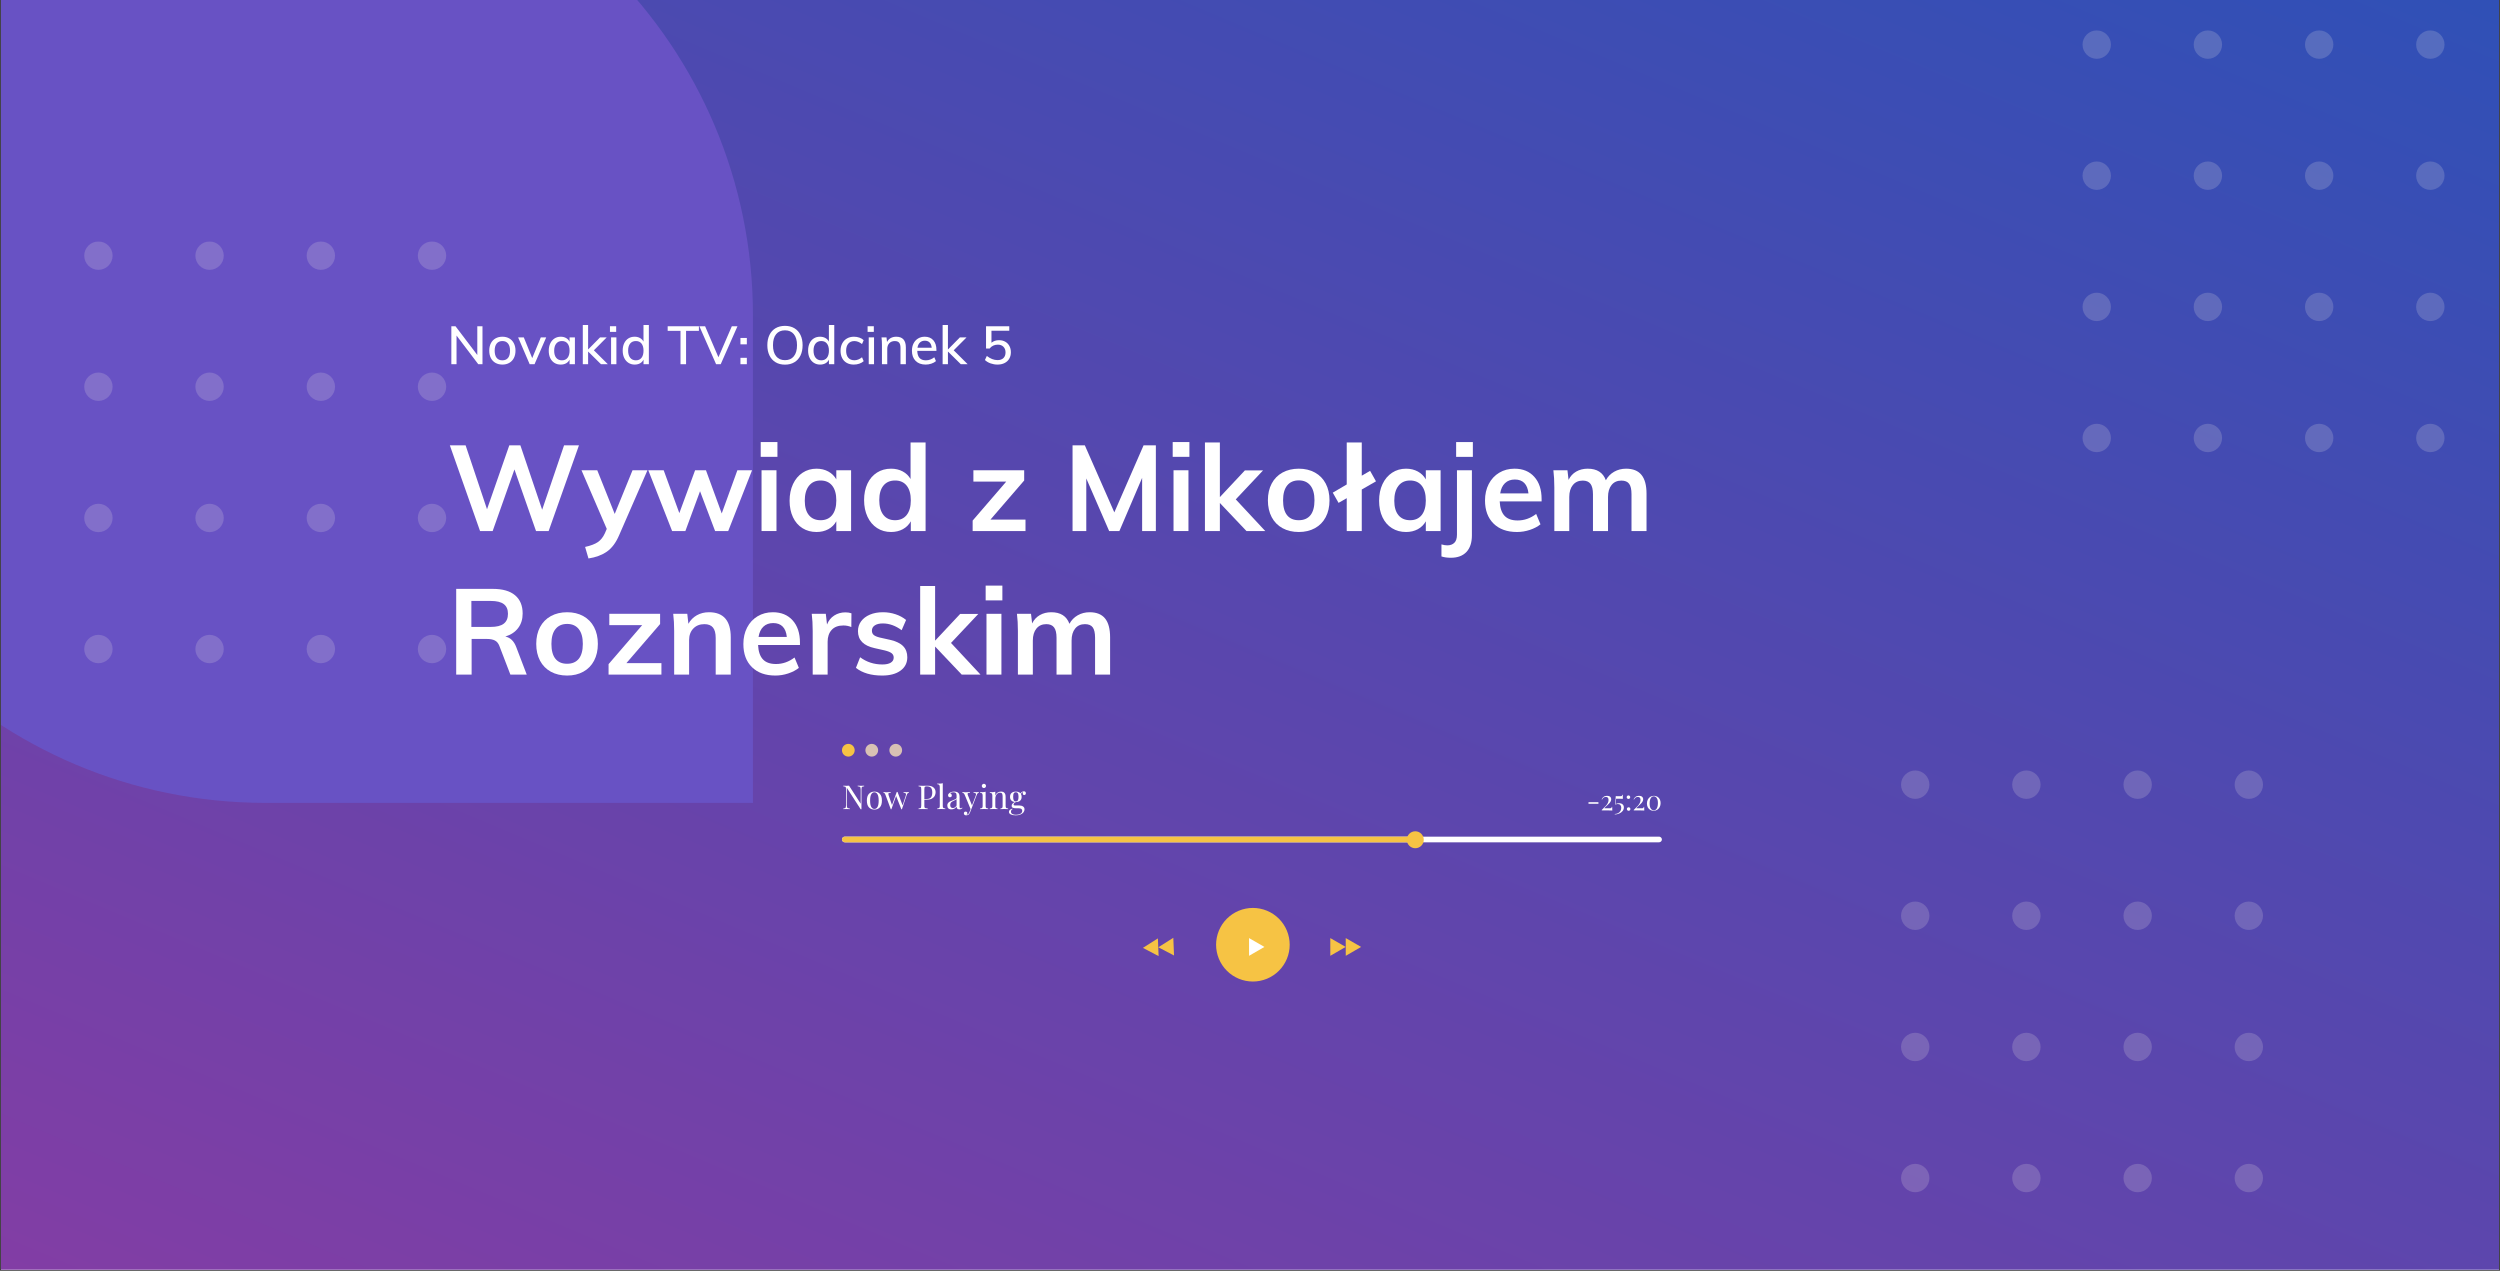
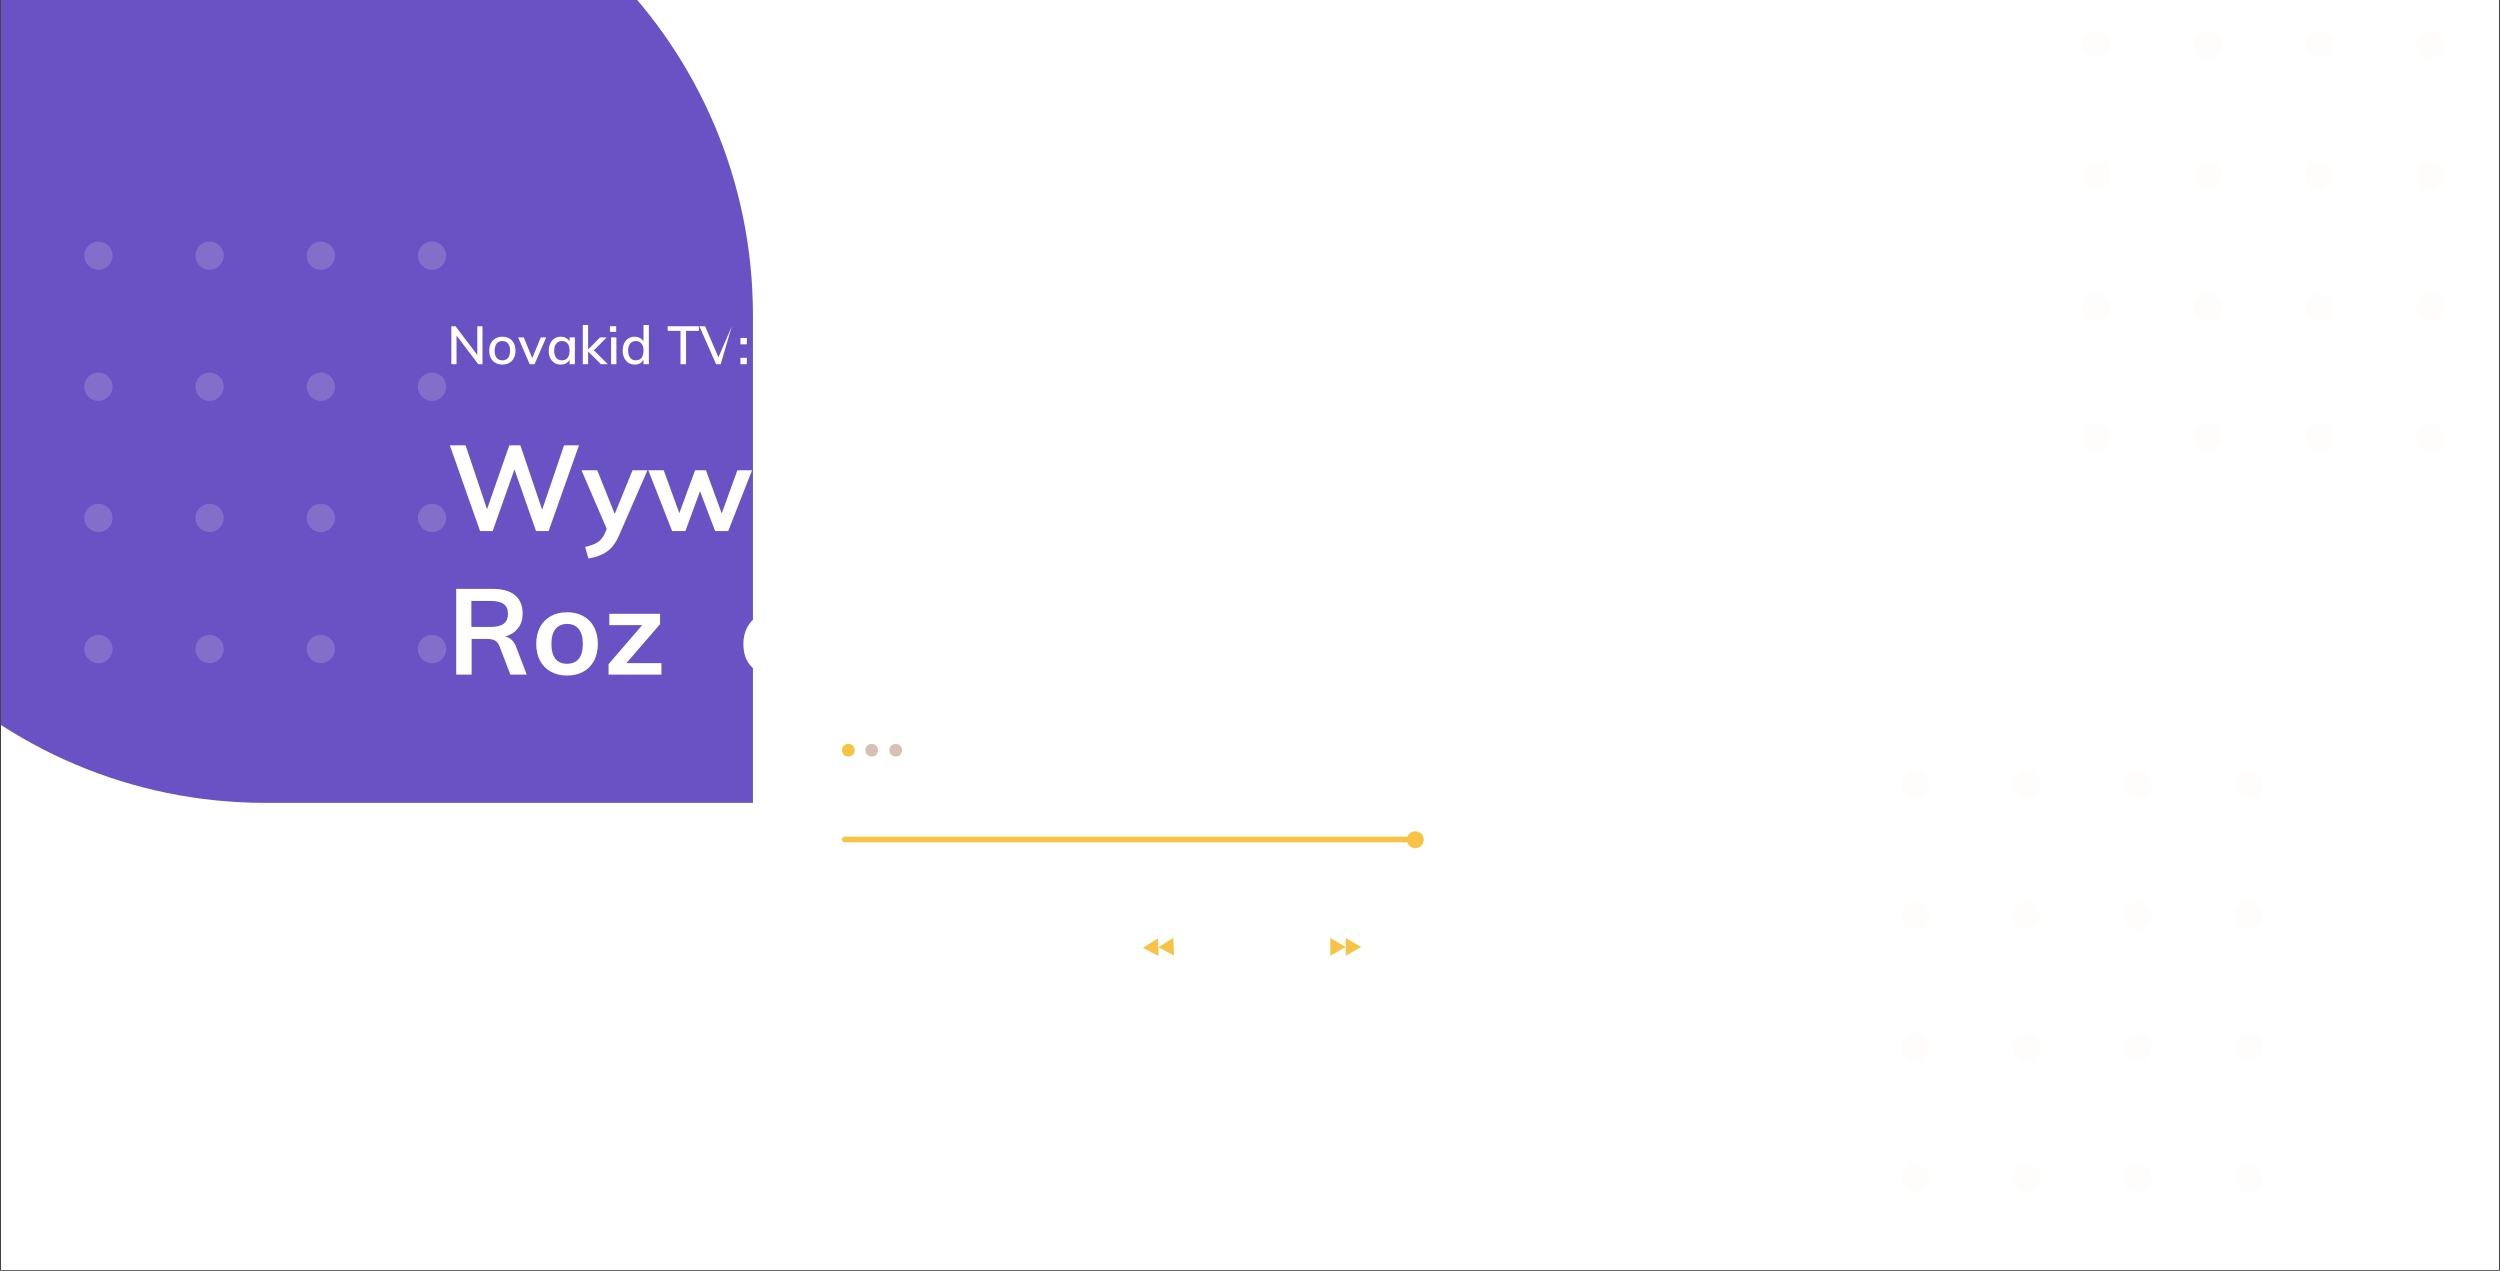
<svg xmlns="http://www.w3.org/2000/svg" xmlns:xlink="http://www.w3.org/1999/xlink" width="1266pt" height="643.5pt" viewBox="0 0 1266 643.5" version="1.2">
  <rect x="0" y="0" width="1266" height="643.5" fill="#333333" stroke="none" />
  <defs>
    <g>
      <symbol overflow="visible" id="glyph0-0">
        <path style="stroke:none;" d="M 23.766 -44.859 L 23.766 13.172 L 5.422 13.172 L 5.422 -44.859 Z M 19.328 -40.953 L 9.75 -40.953 L 9.75 -39.078 L 13.531 -39.078 L 13.531 -36.938 L 9.688 -36.938 L 9.688 -34.984 L 19.328 -34.984 L 19.328 -36.938 L 15.484 -36.938 L 15.484 -39.078 L 19.328 -39.078 Z M 15.484 -33.469 L 9.688 -33.469 L 9.688 -27.422 L 19.328 -27.422 L 19.328 -29.438 L 15.484 -29.438 Z M 13.531 -31.516 L 13.531 -29.438 L 11.578 -29.438 L 11.578 -31.516 Z M 19.328 -25.906 L 9.688 -25.906 L 9.688 -23.953 L 13.531 -23.953 L 13.531 -21.828 L 9.688 -21.828 L 9.688 -19.938 L 15.484 -19.938 L 15.484 -23.953 L 19.328 -23.953 Z M 19.328 -22.438 L 17.438 -22.438 L 17.438 -18.594 L 9.688 -18.594 L 9.688 -16.578 L 19.328 -16.578 Z M 19.328 -15.297 L 13.531 -15.297 L 13.531 -12.062 L 15.484 -12.062 L 15.484 -13.406 L 17.438 -13.406 L 17.438 -10.672 L 11.578 -10.672 L 11.578 -15.297 L 9.688 -15.297 L 9.688 -8.781 L 19.328 -8.781 Z M 19.328 -5.297 L 9.688 -5.297 L 9.688 1.281 L 19.328 1.281 Z M 17.438 -3.359 L 17.438 -0.672 L 11.578 -0.672 L 11.578 -3.359 Z M 19.328 2.625 L 9.688 2.625 L 9.688 4.516 L 13.781 4.516 L 9.688 7.25 L 9.688 9.141 L 19.328 9.141 L 19.328 7.25 L 13.406 7.25 L 17.5 4.516 L 19.328 4.516 Z M 19.328 2.625 " />
      </symbol>
      <symbol overflow="visible" id="glyph0-1">
        <path style="stroke:none;" d="M 59.312 -43.406 L 66.859 -43.406 L 51.5 0 L 45.109 0 L 34.188 -31.203 L 23.156 0 L 16.766 0 L 1.469 -43.406 L 9.453 -43.406 L 20.297 -11.031 L 31.578 -43.406 L 37.188 -43.406 L 48.219 -10.781 Z M 59.312 -43.406 " />
      </symbol>
      <symbol overflow="visible" id="glyph0-2">
        <path style="stroke:none;" d="M 33.281 -30.781 L 18.953 2.078 C 17.328 5.891 15.254 8.672 12.734 10.422 C 10.211 12.172 7.102 13.328 3.406 13.891 L 1.703 8.047 C 4.586 7.398 6.75 6.578 8.188 5.578 C 9.633 4.578 10.805 3.102 11.703 1.156 L 12.672 -1.094 L -0.125 -30.781 L 7.859 -30.781 L 16.703 -8.656 L 25.719 -30.781 Z M 33.281 -30.781 " />
      </symbol>
      <symbol overflow="visible" id="glyph0-3">
        <path style="stroke:none;" d="M 45.719 -30.781 L 53.156 -30.781 L 41.078 0 L 34.438 0 L 26.812 -20.172 L 19.391 0 L 12.672 0 L 0.609 -30.781 L 8.406 -30.781 L 16.328 -9.078 L 24.312 -30.781 L 29.812 -30.781 L 37.797 -8.906 Z M 45.719 -30.781 " />
      </symbol>
      <symbol overflow="visible" id="glyph0-4">
        <path style="stroke:none;" d="M 4.141 0 L 4.141 -30.781 L 11.703 -30.781 L 11.703 0 Z M 3.719 -45.062 L 12.188 -45.062 L 12.188 -37.578 L 3.719 -37.578 Z M 3.719 -45.062 " />
      </symbol>
      <symbol overflow="visible" id="glyph0-5">
        <path style="stroke:none;" d="M 33.578 -30.781 L 33.578 0 L 26.094 0 L 26.094 -4.938 C 25.156 -3.227 23.812 -1.895 22.062 -0.938 C 20.312 0.008 18.32 0.484 16.094 0.484 C 13.406 0.484 11.023 -0.16 8.953 -1.453 C 6.879 -2.754 5.273 -4.602 4.141 -7 C 3.004 -9.406 2.438 -12.191 2.438 -15.359 C 2.438 -18.523 3.016 -21.336 4.172 -23.797 C 5.328 -26.254 6.941 -28.164 9.016 -29.531 C 11.086 -30.895 13.445 -31.578 16.094 -31.578 C 18.32 -31.578 20.312 -31.098 22.062 -30.141 C 23.812 -29.18 25.156 -27.852 26.094 -26.156 L 26.094 -30.781 Z M 18.156 -5.484 C 20.676 -5.484 22.629 -6.359 24.016 -8.109 C 25.398 -9.859 26.094 -12.316 26.094 -15.484 C 26.094 -18.734 25.398 -21.227 24.016 -22.969 C 22.629 -24.719 20.66 -25.594 18.109 -25.594 C 15.586 -25.594 13.625 -24.688 12.219 -22.875 C 10.82 -21.07 10.125 -18.566 10.125 -15.359 C 10.125 -12.191 10.82 -9.754 12.219 -8.047 C 13.625 -6.336 15.602 -5.484 18.156 -5.484 Z M 18.156 -5.484 " />
      </symbol>
      <symbol overflow="visible" id="glyph0-6">
        <path style="stroke:none;" d="M 33.578 -44.859 L 33.578 0 L 26.094 0 L 26.094 -4.938 C 25.156 -3.227 23.812 -1.895 22.062 -0.938 C 20.312 0.008 18.32 0.484 16.094 0.484 C 13.445 0.484 11.086 -0.18 9.016 -1.516 C 6.941 -2.859 5.328 -4.758 4.172 -7.219 C 3.016 -9.676 2.438 -12.492 2.438 -15.672 C 2.438 -18.836 3.004 -21.617 4.141 -24.016 C 5.273 -26.41 6.879 -28.27 8.953 -29.594 C 11.023 -30.914 13.406 -31.578 16.094 -31.578 C 18.289 -31.578 20.25 -31.117 21.969 -30.203 C 23.695 -29.285 25.031 -27.992 25.969 -26.328 L 25.969 -44.859 Z M 18.109 -5.484 C 20.617 -5.484 22.578 -6.359 23.984 -8.109 C 25.391 -9.859 26.094 -12.336 26.094 -15.547 C 26.094 -18.754 25.398 -21.227 24.016 -22.969 C 22.629 -24.719 20.676 -25.594 18.156 -25.594 C 15.602 -25.594 13.625 -24.727 12.219 -23 C 10.82 -21.281 10.125 -18.836 10.125 -15.672 C 10.125 -12.453 10.82 -9.945 12.219 -8.156 C 13.625 -6.375 15.586 -5.484 18.109 -5.484 Z M 18.109 -5.484 " />
      </symbol>
      <symbol overflow="visible" id="glyph0-7">
        <path style="stroke:none;" d="" />
      </symbol>
      <symbol overflow="visible" id="glyph0-8">
        <path style="stroke:none;" d="M 12 -5.797 L 29.75 -5.797 L 29.75 0 L 2.984 0 L 2.984 -5.297 L 20 -25.047 L 3.359 -25.047 L 3.359 -30.781 L 29.078 -30.781 L 29.078 -25.594 Z M 12 -5.797 " />
      </symbol>
      <symbol overflow="visible" id="glyph0-9">
        <path style="stroke:none;" d="M 40.781 -43.406 L 47 -43.406 L 47 0 L 40.047 0 L 40.047 -26.938 L 28.531 0 L 23.344 0 L 11.766 -26.641 L 11.766 0 L 4.812 0 L 4.812 -43.406 L 11.031 -43.406 L 25.969 -9.453 Z M 40.781 -43.406 " />
      </symbol>
      <symbol overflow="visible" id="glyph0-10">
        <path style="stroke:none;" d="M 34.688 0 L 25.172 0 L 11.703 -14.203 L 11.703 0 L 4.141 0 L 4.141 -44.859 L 11.703 -44.859 L 11.703 -17.188 L 24.375 -30.719 L 33.578 -30.719 L 19.75 -16.031 Z M 34.688 0 " />
      </symbol>
      <symbol overflow="visible" id="glyph0-11">
        <path style="stroke:none;" d="M 18.109 0.484 C 14.973 0.484 12.219 -0.16 9.844 -1.453 C 7.469 -2.754 5.641 -4.613 4.359 -7.031 C 3.078 -9.457 2.438 -12.297 2.438 -15.547 C 2.438 -18.797 3.078 -21.629 4.359 -24.047 C 5.641 -26.461 7.469 -28.32 9.844 -29.625 C 12.219 -30.926 14.973 -31.578 18.109 -31.578 C 21.191 -31.578 23.91 -30.926 26.266 -29.625 C 28.629 -28.32 30.445 -26.461 31.719 -24.047 C 33 -21.629 33.641 -18.797 33.641 -15.547 C 33.641 -12.297 33 -9.457 31.719 -7.031 C 30.445 -4.613 28.629 -2.754 26.266 -1.453 C 23.91 -0.16 21.191 0.484 18.109 0.484 Z M 18.047 -5.484 C 20.641 -5.484 22.617 -6.328 23.984 -8.016 C 25.348 -9.703 26.031 -12.211 26.031 -15.547 C 26.031 -18.836 25.336 -21.344 23.953 -23.062 C 22.566 -24.789 20.617 -25.656 18.109 -25.656 C 15.547 -25.656 13.57 -24.789 12.188 -23.062 C 10.812 -21.344 10.125 -18.836 10.125 -15.547 C 10.125 -12.211 10.801 -9.703 12.156 -8.016 C 13.52 -6.328 15.484 -5.484 18.047 -5.484 Z M 18.047 -5.484 " />
      </symbol>
      <symbol overflow="visible" id="glyph0-12">
        <path style="stroke:none;" d="M 21.094 -25.172 L 13.891 -21.031 L 13.891 0 L 6.281 0 L 6.281 -16.641 L 2.141 -14.266 L -0.797 -19.438 L 6.281 -23.594 L 6.281 -44.859 L 13.891 -44.859 L 13.891 -28.031 L 18.109 -30.484 Z M 21.094 -25.172 " />
      </symbol>
      <symbol overflow="visible" id="glyph0-13">
        <path style="stroke:none;" d="M -3.719 6.766 C -2.625 7.086 -1.629 7.25 -0.734 7.25 C 0.734 7.25 1.91 6.82 2.797 5.969 C 3.691 5.113 4.141 3.734 4.141 1.828 L 4.141 -30.781 L 11.703 -30.781 L 11.703 2.188 C 11.703 5.852 10.773 8.66 8.922 10.609 C 7.078 12.555 4.445 13.531 1.031 13.531 C -0.789 13.531 -2.375 13.305 -3.719 12.859 Z M 3.719 -45.062 L 12.188 -45.062 L 12.188 -37.578 L 3.719 -37.578 Z M 3.719 -45.062 " />
      </symbol>
      <symbol overflow="visible" id="glyph0-14">
        <path style="stroke:none;" d="M 31.094 -15 L 9.875 -15 C 10.039 -11.707 10.863 -9.273 12.344 -7.703 C 13.82 -6.141 16.023 -5.359 18.953 -5.359 C 22.328 -5.359 25.457 -6.457 28.344 -8.656 L 30.531 -3.406 C 29.07 -2.227 27.273 -1.285 25.141 -0.578 C 23.004 0.129 20.844 0.484 18.656 0.484 C 13.613 0.484 9.648 -0.938 6.766 -3.781 C 3.879 -6.625 2.438 -10.523 2.438 -15.484 C 2.438 -18.609 3.066 -21.391 4.328 -23.828 C 5.586 -26.266 7.352 -28.164 9.625 -29.531 C 11.906 -30.895 14.488 -31.578 17.375 -31.578 C 21.594 -31.578 24.93 -30.203 27.391 -27.453 C 29.859 -24.711 31.094 -20.945 31.094 -16.156 Z M 17.547 -26.094 C 15.516 -26.094 13.859 -25.488 12.578 -24.281 C 11.305 -23.082 10.488 -21.348 10.125 -19.078 L 24.438 -19.078 C 24.195 -21.391 23.5 -23.133 22.344 -24.312 C 21.188 -25.5 19.586 -26.094 17.547 -26.094 Z M 17.547 -26.094 " />
      </symbol>
      <symbol overflow="visible" id="glyph0-15">
        <path style="stroke:none;" d="M 40.469 -31.578 C 43.969 -31.578 46.566 -30.531 48.266 -28.438 C 49.973 -26.344 50.828 -23.16 50.828 -18.891 L 50.828 0 L 43.219 0 L 43.219 -18.656 C 43.219 -21.094 42.82 -22.848 42.031 -23.922 C 41.238 -25.004 39.926 -25.547 38.094 -25.547 C 35.977 -25.547 34.32 -24.801 33.125 -23.312 C 31.926 -21.832 31.328 -19.789 31.328 -17.188 L 31.328 0 L 23.703 0 L 23.703 -18.656 C 23.703 -21.051 23.285 -22.797 22.453 -23.891 C 21.629 -24.992 20.32 -25.547 18.531 -25.547 C 16.414 -25.547 14.75 -24.801 13.531 -23.312 C 12.312 -21.832 11.703 -19.789 11.703 -17.188 L 11.703 0 L 4.141 0 L 4.141 -22.062 C 4.141 -25.312 3.977 -28.219 3.656 -30.781 L 10.781 -30.781 L 11.344 -25.906 C 12.227 -27.727 13.516 -29.129 15.203 -30.109 C 16.891 -31.086 18.832 -31.578 21.031 -31.578 C 25.738 -31.578 28.805 -29.625 30.234 -25.719 C 31.211 -27.551 32.602 -28.984 34.406 -30.016 C 36.219 -31.055 38.238 -31.578 40.469 -31.578 Z M 40.469 -31.578 " />
      </symbol>
      <symbol overflow="visible" id="glyph0-16">
        <path style="stroke:none;" d="M 40.406 0 L 32.125 0 L 26.578 -14.453 C 26.086 -15.785 25.332 -16.719 24.312 -17.25 C 23.301 -17.781 21.984 -18.047 20.359 -18.047 L 12.5 -18.047 L 12.5 0 L 4.688 0 L 4.688 -43.406 L 23.281 -43.406 C 28.195 -43.406 31.938 -42.328 34.5 -40.172 C 37.062 -38.016 38.344 -34.926 38.344 -30.906 C 38.344 -28.02 37.578 -25.57 36.047 -23.562 C 34.523 -21.551 32.363 -20.117 29.562 -19.266 C 32.125 -18.734 33.973 -16.941 35.109 -13.891 Z M 22.188 -24.141 C 25.156 -24.141 27.348 -24.688 28.766 -25.781 C 30.191 -26.875 30.906 -28.539 30.906 -30.781 C 30.906 -32.977 30.203 -34.613 28.797 -35.688 C 27.398 -36.758 25.195 -37.297 22.188 -37.297 L 12.375 -37.297 L 12.375 -24.141 Z M 22.188 -24.141 " />
      </symbol>
      <symbol overflow="visible" id="glyph0-17">
-         <path style="stroke:none;" d="M 21.766 -31.578 C 29.117 -31.578 32.797 -27.348 32.797 -18.891 L 32.797 0 L 25.172 0 L 25.172 -18.531 C 25.172 -20.969 24.703 -22.742 23.766 -23.859 C 22.836 -24.984 21.395 -25.547 19.438 -25.547 C 17.125 -25.547 15.254 -24.801 13.828 -23.312 C 12.41 -21.832 11.703 -19.875 11.703 -17.438 L 11.703 0 L 4.141 0 L 4.141 -22.062 C 4.141 -25.312 3.977 -28.219 3.656 -30.781 L 10.781 -30.781 L 11.344 -25.719 C 12.395 -27.594 13.82 -29.035 15.625 -30.047 C 17.438 -31.066 19.484 -31.578 21.766 -31.578 Z M 21.766 -31.578 " />
-       </symbol>
+         </symbol>
      <symbol overflow="visible" id="glyph0-18">
        <path style="stroke:none;" d="M 20.719 -31.516 C 21.895 -31.516 22.91 -31.352 23.766 -31.031 L 23.703 -24.078 C 22.41 -24.609 21.07 -24.875 19.688 -24.875 C 17.082 -24.875 15.098 -24.117 13.734 -22.609 C 12.379 -21.109 11.703 -19.117 11.703 -16.641 L 11.703 0 L 4.141 0 L 4.141 -22.062 C 4.141 -25.312 3.977 -28.219 3.656 -30.781 L 10.781 -30.781 L 11.391 -25.359 C 12.172 -27.348 13.391 -28.867 15.047 -29.922 C 16.711 -30.984 18.602 -31.516 20.719 -31.516 Z M 20.719 -31.516 " />
      </symbol>
      <symbol overflow="visible" id="glyph0-19">
        <path style="stroke:none;" d="M 15.422 0.484 C 9.859 0.484 5.43 -0.812 2.141 -3.406 L 4.266 -8.781 C 7.555 -6.344 11.316 -5.125 15.547 -5.125 C 17.367 -5.125 18.773 -5.426 19.766 -6.031 C 20.766 -6.645 21.266 -7.5 21.266 -8.594 C 21.266 -9.531 20.922 -10.27 20.234 -10.812 C 19.547 -11.363 18.367 -11.844 16.703 -12.25 L 11.578 -13.406 C 5.973 -14.625 3.172 -17.488 3.172 -22 C 3.172 -23.875 3.695 -25.531 4.75 -26.969 C 5.812 -28.414 7.297 -29.547 9.203 -30.359 C 11.109 -31.172 13.32 -31.578 15.844 -31.578 C 18.039 -31.578 20.156 -31.238 22.188 -30.562 C 24.219 -29.895 26.004 -28.93 27.547 -27.672 L 25.297 -22.484 C 22.203 -24.766 19.031 -25.906 15.781 -25.906 C 14.039 -25.906 12.68 -25.578 11.703 -24.922 C 10.723 -24.273 10.234 -23.383 10.234 -22.25 C 10.234 -21.352 10.523 -20.641 11.109 -20.109 C 11.703 -19.586 12.711 -19.145 14.141 -18.781 L 19.391 -17.609 C 22.43 -16.922 24.648 -15.852 26.047 -14.406 C 27.453 -12.969 28.156 -11.094 28.156 -8.781 C 28.156 -5.938 27.016 -3.68 24.734 -2.016 C 22.461 -0.348 19.359 0.484 15.422 0.484 Z M 15.422 0.484 " />
      </symbol>
      <symbol overflow="visible" id="glyph1-0">
        <path style="stroke:none;" d="M 10.531 -19.859 L 10.531 5.828 L 2.406 5.828 L 2.406 -19.859 Z M 8.547 -18.141 L 4.312 -18.141 L 4.312 -17.297 L 5.984 -17.297 L 5.984 -16.359 L 4.297 -16.359 L 4.297 -15.484 L 8.547 -15.484 L 8.547 -16.359 L 6.859 -16.359 L 6.859 -17.297 L 8.547 -17.297 Z M 6.859 -14.812 L 4.297 -14.812 L 4.297 -12.141 L 8.547 -12.141 L 8.547 -13.031 L 6.859 -13.031 Z M 5.984 -13.953 L 5.984 -13.031 L 5.125 -13.031 L 5.125 -13.953 Z M 8.547 -11.469 L 4.297 -11.469 L 4.297 -10.609 L 5.984 -10.609 L 5.984 -9.656 L 4.297 -9.656 L 4.297 -8.828 L 6.859 -8.828 L 6.859 -10.609 L 8.547 -10.609 Z M 8.547 -9.938 L 7.719 -9.938 L 7.719 -8.234 L 4.297 -8.234 L 4.297 -7.344 L 8.547 -7.344 Z M 8.547 -6.766 L 5.984 -6.766 L 5.984 -5.344 L 6.859 -5.344 L 6.859 -5.938 L 7.719 -5.938 L 7.719 -4.719 L 5.125 -4.719 L 5.125 -6.766 L 4.297 -6.766 L 4.297 -3.891 L 8.547 -3.891 Z M 8.547 -2.344 L 4.297 -2.344 L 4.297 0.562 L 8.547 0.562 Z M 7.719 -1.484 L 7.719 -0.297 L 5.125 -0.297 L 5.125 -1.484 Z M 8.547 1.156 L 4.297 1.156 L 4.297 2 L 6.094 2 L 4.297 3.219 L 4.297 4.047 L 8.547 4.047 L 8.547 3.219 L 5.938 3.219 L 7.75 2 L 8.547 2 Z M 8.547 1.156 " />
      </symbol>
      <symbol overflow="visible" id="glyph1-1">
        <path style="stroke:none;" d="M 15.375 -19.219 L 18 -19.219 L 18 0 L 15.859 0 L 4.859 -14.516 L 4.859 0 L 2.234 0 L 2.234 -19.219 L 4.344 -19.219 L 15.375 -4.672 Z M 15.375 -19.219 " />
      </symbol>
      <symbol overflow="visible" id="glyph1-2">
        <path style="stroke:none;" d="M 7.859 0.188 C 6.523 0.188 5.352 -0.098 4.344 -0.672 C 3.332 -1.242 2.551 -2.062 2 -3.125 C 1.457 -4.188 1.188 -5.43 1.188 -6.859 C 1.188 -8.273 1.457 -9.52 2 -10.594 C 2.551 -11.664 3.332 -12.488 4.344 -13.062 C 5.352 -13.633 6.523 -13.922 7.859 -13.922 C 9.172 -13.922 10.328 -13.633 11.328 -13.062 C 12.336 -12.488 13.113 -11.664 13.656 -10.594 C 14.207 -9.52 14.484 -8.273 14.484 -6.859 C 14.484 -5.43 14.207 -4.188 13.656 -3.125 C 13.113 -2.062 12.336 -1.242 11.328 -0.672 C 10.328 -0.098 9.172 0.188 7.859 0.188 Z M 7.828 -1.969 C 9.086 -1.969 10.051 -2.379 10.719 -3.203 C 11.383 -4.035 11.719 -5.254 11.719 -6.859 C 11.719 -8.422 11.379 -9.625 10.703 -10.469 C 10.023 -11.312 9.078 -11.734 7.859 -11.734 C 6.609 -11.734 5.641 -11.312 4.953 -10.469 C 4.273 -9.625 3.938 -8.422 3.938 -6.859 C 3.938 -5.254 4.273 -4.035 4.953 -3.203 C 5.629 -2.379 6.586 -1.969 7.828 -1.969 Z M 7.828 -1.969 " />
      </symbol>
      <symbol overflow="visible" id="glyph1-3">
        <path style="stroke:none;" d="M 11.625 -13.578 L 14.359 -13.578 L 8.453 0 L 5.984 0 L 0.141 -13.578 L 3.016 -13.578 L 7.281 -3.078 Z M 11.625 -13.578 " />
      </symbol>
      <symbol overflow="visible" id="glyph1-4">
        <path style="stroke:none;" d="M 14.438 -13.594 L 14.438 0 L 11.734 0 L 11.734 -2.328 C 11.336 -1.516 10.75 -0.891 9.969 -0.453 C 9.188 -0.023 8.273 0.188 7.234 0.188 C 6.023 0.188 4.969 -0.098 4.062 -0.672 C 3.156 -1.242 2.445 -2.055 1.938 -3.109 C 1.438 -4.16 1.188 -5.391 1.188 -6.797 C 1.188 -8.203 1.441 -9.441 1.953 -10.516 C 2.461 -11.598 3.176 -12.438 4.094 -13.031 C 5.02 -13.625 6.066 -13.922 7.234 -13.922 C 8.273 -13.922 9.18 -13.703 9.953 -13.266 C 10.734 -12.828 11.328 -12.203 11.734 -11.391 L 11.734 -13.594 Z M 7.875 -1.969 C 9.102 -1.969 10.051 -2.395 10.719 -3.25 C 11.395 -4.102 11.734 -5.305 11.734 -6.859 C 11.734 -8.422 11.395 -9.625 10.719 -10.469 C 10.051 -11.312 9.098 -11.734 7.859 -11.734 C 6.629 -11.734 5.664 -11.297 4.969 -10.422 C 4.281 -9.555 3.938 -8.348 3.938 -6.797 C 3.938 -5.266 4.281 -4.078 4.969 -3.234 C 5.664 -2.391 6.633 -1.969 7.875 -1.969 Z M 7.875 -1.969 " />
      </symbol>
      <symbol overflow="visible" id="glyph1-5">
        <path style="stroke:none;" d="M 14.672 0 L 11.203 0 L 4.688 -6.422 L 4.688 0 L 2 0 L 2 -19.859 L 4.688 -19.859 L 4.688 -7.453 L 10.734 -13.578 L 14.109 -13.578 L 7.609 -7.047 Z M 14.672 0 " />
      </symbol>
      <symbol overflow="visible" id="glyph1-6">
        <path style="stroke:none;" d="M 2 0 L 2 -13.594 L 4.688 -13.594 L 4.688 0 Z M 1.422 -19.234 L 4.578 -19.234 L 4.578 -16.375 L 1.422 -16.375 Z M 1.422 -19.234 " />
      </symbol>
      <symbol overflow="visible" id="glyph1-7">
        <path style="stroke:none;" d="M 14.438 -19.859 L 14.438 0 L 11.734 0 L 11.734 -2.328 C 11.336 -1.516 10.75 -0.891 9.969 -0.453 C 9.188 -0.023 8.273 0.188 7.234 0.188 C 6.066 0.188 5.02 -0.109 4.094 -0.703 C 3.176 -1.297 2.461 -2.125 1.953 -3.188 C 1.441 -4.258 1.188 -5.5 1.188 -6.906 C 1.188 -8.312 1.438 -9.547 1.938 -10.609 C 2.445 -11.672 3.156 -12.488 4.062 -13.062 C 4.969 -13.633 6.023 -13.922 7.234 -13.922 C 8.254 -13.922 9.156 -13.703 9.938 -13.266 C 10.727 -12.836 11.32 -12.227 11.719 -11.438 L 11.719 -19.859 Z M 7.859 -1.969 C 9.098 -1.969 10.051 -2.395 10.719 -3.25 C 11.395 -4.102 11.734 -5.305 11.734 -6.859 C 11.734 -8.398 11.395 -9.598 10.719 -10.453 C 10.051 -11.305 9.102 -11.734 7.875 -11.734 C 6.633 -11.734 5.664 -11.312 4.969 -10.469 C 4.281 -9.625 3.938 -8.438 3.938 -6.906 C 3.938 -5.363 4.281 -4.156 4.969 -3.281 C 5.664 -2.406 6.629 -1.969 7.859 -1.969 Z M 7.859 -1.969 " />
      </symbol>
      <symbol overflow="visible" id="glyph1-8">
        <path style="stroke:none;" d="" />
      </symbol>
      <symbol overflow="visible" id="glyph1-9">
        <path style="stroke:none;" d="M 6.828 0 L 6.828 -16.891 L 0.328 -16.891 L 0.328 -19.219 L 16.141 -19.219 L 16.141 -16.891 L 9.641 -16.891 L 9.641 0 Z M 6.828 0 " />
      </symbol>
      <symbol overflow="visible" id="glyph1-10">
-         <path style="stroke:none;" d="M 16.359 -19.219 L 19.219 -19.219 L 10.734 0 L 8.391 0 L -0.078 -19.219 L 2.828 -19.219 L 9.578 -3.516 Z M 16.359 -19.219 " />
+         <path style="stroke:none;" d="M 16.359 -19.219 L 10.734 0 L 8.391 0 L -0.078 -19.219 L 2.828 -19.219 L 9.578 -3.516 Z M 16.359 -19.219 " />
      </symbol>
      <symbol overflow="visible" id="glyph1-11">
        <path style="stroke:none;" d="M 1.625 -13.297 L 4.859 -13.297 L 4.859 -10.062 L 1.625 -10.062 Z M 1.625 -3.234 L 4.859 -3.234 L 4.859 0 L 1.625 0 Z M 1.625 -3.234 " />
      </symbol>
      <symbol overflow="visible" id="glyph1-12">
        <path style="stroke:none;" d="M 10.5 0.219 C 8.676 0.219 7.094 -0.18 5.75 -0.984 C 4.414 -1.785 3.383 -2.922 2.656 -4.391 C 1.926 -5.867 1.562 -7.609 1.562 -9.609 C 1.562 -11.617 1.922 -13.359 2.641 -14.828 C 3.359 -16.305 4.391 -17.441 5.734 -18.234 C 7.086 -19.023 8.676 -19.422 10.5 -19.422 C 12.332 -19.422 13.914 -19.023 15.25 -18.234 C 16.594 -17.441 17.625 -16.305 18.344 -14.828 C 19.062 -13.359 19.422 -11.629 19.422 -9.641 C 19.422 -7.617 19.062 -5.867 18.344 -4.391 C 17.625 -2.922 16.586 -1.785 15.234 -0.984 C 13.891 -0.18 12.312 0.219 10.5 0.219 Z M 10.5 -2.047 C 12.426 -2.047 13.922 -2.703 14.984 -4.016 C 16.055 -5.328 16.594 -7.203 16.594 -9.641 C 16.594 -12.047 16.055 -13.898 14.984 -15.203 C 13.922 -16.504 12.426 -17.156 10.5 -17.156 C 8.57 -17.156 7.078 -16.504 6.016 -15.203 C 4.953 -13.898 4.422 -12.047 4.422 -9.641 C 4.422 -7.203 4.957 -5.328 6.031 -4.016 C 7.102 -2.703 8.594 -2.047 10.5 -2.047 Z M 10.5 -2.047 " />
      </symbol>
      <symbol overflow="visible" id="glyph1-13">
        <path style="stroke:none;" d="M 7.906 0.188 C 6.539 0.188 5.348 -0.098 4.328 -0.672 C 3.316 -1.242 2.539 -2.055 2 -3.109 C 1.457 -4.16 1.188 -5.391 1.188 -6.797 C 1.188 -8.203 1.469 -9.441 2.031 -10.516 C 2.602 -11.598 3.398 -12.438 4.422 -13.031 C 5.453 -13.625 6.648 -13.922 8.016 -13.922 C 8.961 -13.922 9.879 -13.766 10.766 -13.453 C 11.648 -13.141 12.363 -12.711 12.906 -12.172 L 12.062 -10.203 C 10.781 -11.211 9.492 -11.719 8.203 -11.719 C 6.891 -11.719 5.863 -11.285 5.125 -10.422 C 4.383 -9.566 4.016 -8.367 4.016 -6.828 C 4.016 -5.273 4.383 -4.082 5.125 -3.25 C 5.863 -2.414 6.891 -2 8.203 -2 C 9.535 -2 10.82 -2.504 12.062 -3.516 L 12.906 -1.531 C 12.32 -1 11.582 -0.578 10.688 -0.266 C 9.801 0.035 8.875 0.188 7.906 0.188 Z M 7.906 0.188 " />
      </symbol>
      <symbol overflow="visible" id="glyph1-14">
        <path style="stroke:none;" d="M 9.234 -13.922 C 12.484 -13.922 14.109 -12.102 14.109 -8.469 L 14.109 0 L 11.391 0 L 11.391 -8.312 C 11.391 -9.5 11.16 -10.363 10.703 -10.906 C 10.242 -11.445 9.508 -11.719 8.5 -11.719 C 7.344 -11.719 6.414 -11.352 5.719 -10.625 C 5.031 -9.906 4.688 -8.945 4.688 -7.75 L 4.688 0 L 2 0 L 2 -9.766 C 2 -11.191 1.926 -12.469 1.781 -13.594 L 4.312 -13.594 L 4.562 -11.25 C 4.988 -12.113 5.609 -12.773 6.422 -13.234 C 7.242 -13.691 8.18 -13.922 9.234 -13.922 Z M 9.234 -13.922 " />
      </symbol>
      <symbol overflow="visible" id="glyph1-15">
        <path style="stroke:none;" d="M 13.594 -6.75 L 3.891 -6.75 C 3.973 -3.562 5.422 -1.969 8.234 -1.969 C 9.797 -1.969 11.223 -2.484 12.516 -3.516 L 13.359 -1.562 C 12.742 -1.02 11.961 -0.594 11.016 -0.281 C 10.078 0.031 9.129 0.188 8.172 0.188 C 5.992 0.188 4.285 -0.438 3.047 -1.688 C 1.805 -2.938 1.188 -4.648 1.188 -6.828 C 1.188 -8.211 1.457 -9.441 2 -10.516 C 2.551 -11.598 3.32 -12.438 4.312 -13.031 C 5.301 -13.625 6.426 -13.922 7.688 -13.922 C 9.52 -13.922 10.961 -13.328 12.016 -12.141 C 13.066 -10.953 13.594 -9.305 13.594 -7.203 Z M 7.75 -11.906 C 6.719 -11.906 5.879 -11.598 5.234 -10.984 C 4.586 -10.367 4.176 -9.492 4 -8.359 L 11.203 -8.359 C 11.086 -9.516 10.734 -10.395 10.141 -11 C 9.547 -11.602 8.75 -11.906 7.75 -11.906 Z M 7.75 -11.906 " />
      </symbol>
      <symbol overflow="visible" id="glyph1-16">
        <path style="stroke:none;" d="M 9.016 -12.172 C 10.223 -12.172 11.281 -11.91 12.188 -11.391 C 13.094 -10.879 13.789 -10.16 14.281 -9.234 C 14.781 -8.316 15.031 -7.254 15.031 -6.047 C 15.031 -4.805 14.754 -3.719 14.203 -2.781 C 13.66 -1.844 12.875 -1.113 11.844 -0.594 C 10.82 -0.07 9.625 0.188 8.25 0.188 C 7.062 0.188 5.891 -0.016 4.734 -0.422 C 3.586 -0.836 2.641 -1.406 1.891 -2.125 L 2.859 -4.188 C 4.641 -2.781 6.445 -2.078 8.281 -2.078 C 9.562 -2.078 10.555 -2.422 11.266 -3.109 C 11.973 -3.805 12.328 -4.766 12.328 -5.984 C 12.328 -7.16 11.973 -8.109 11.266 -8.828 C 10.555 -9.547 9.609 -9.906 8.422 -9.906 C 6.691 -9.906 5.305 -9.25 4.266 -7.938 L 2.453 -7.938 L 2.453 -19.219 L 14.219 -19.219 L 14.219 -16.969 L 5.203 -16.969 L 5.203 -10.875 C 6.234 -11.738 7.504 -12.172 9.016 -12.172 Z M 9.016 -12.172 " />
      </symbol>
      <symbol overflow="visible" id="glyph2-0">
        <path style="stroke:none;" d="M 8.422 0 L 1 0 L 1 -12.938 L 8.422 -12.938 Z M 1.609 -12.438 L 1.609 -0.5 L 7.812 -0.5 L 7.812 -12.438 Z M 1.609 -12.438 " />
      </symbol>
      <symbol overflow="visible" id="glyph2-1">
        <path style="stroke:none;" d="M 11.234 -11.531 C 10.836 -11.508 10.547 -11.453 10.359 -11.359 C 10.172 -11.266 10.039 -11.109 9.969 -10.891 C 9.906 -10.672 9.875 -10.348 9.875 -9.922 L 9.875 0.078 L 9.484 0.078 L 2.453 -10.797 L 2.453 -1.938 C 2.453 -1.508 2.488 -1.188 2.562 -0.969 C 2.633 -0.758 2.773 -0.609 2.984 -0.516 C 3.191 -0.422 3.52 -0.359 3.969 -0.328 L 3.969 0 C 3.57 -0.031 3.004 -0.047 2.266 -0.047 C 1.586 -0.047 1.066 -0.031 0.703 0 L 0.703 -0.328 C 1.098 -0.359 1.391 -0.422 1.578 -0.516 C 1.766 -0.609 1.891 -0.766 1.953 -0.984 C 2.023 -1.203 2.062 -1.52 2.062 -1.938 L 2.062 -10.094 C 2.062 -10.52 2.023 -10.828 1.953 -11.016 C 1.891 -11.203 1.766 -11.328 1.578 -11.391 C 1.398 -11.461 1.109 -11.508 0.703 -11.531 L 0.703 -11.875 C 1.066 -11.832 1.586 -11.812 2.266 -11.812 C 2.766 -11.812 3.203 -11.832 3.578 -11.875 L 9.484 -2.75 L 9.484 -9.922 C 9.484 -10.359 9.445 -10.68 9.375 -10.891 C 9.301 -11.109 9.16 -11.266 8.953 -11.359 C 8.742 -11.453 8.414 -11.508 7.969 -11.531 L 7.969 -11.875 C 8.363 -11.832 8.93 -11.812 9.672 -11.812 C 10.336 -11.812 10.859 -11.832 11.234 -11.875 Z M 11.234 -11.531 " />
      </symbol>
      <symbol overflow="visible" id="glyph2-2">
        <path style="stroke:none;" d="M 4.594 -8.875 C 5.727 -8.875 6.645 -8.492 7.344 -7.734 C 8.051 -6.984 8.406 -5.844 8.406 -4.312 C 8.406 -2.781 8.051 -1.641 7.344 -0.891 C 6.645 -0.141 5.727 0.234 4.594 0.234 C 3.457 0.234 2.535 -0.141 1.828 -0.891 C 1.129 -1.641 0.781 -2.781 0.781 -4.312 C 0.781 -5.844 1.129 -6.984 1.828 -7.734 C 2.535 -8.492 3.457 -8.875 4.594 -8.875 Z M 4.594 -8.531 C 3.926 -8.531 3.395 -8.188 3 -7.5 C 2.613 -6.812 2.422 -5.75 2.422 -4.312 C 2.422 -2.863 2.613 -1.797 3 -1.109 C 3.395 -0.43 3.926 -0.094 4.594 -0.094 C 5.258 -0.094 5.785 -0.43 6.172 -1.109 C 6.566 -1.797 6.766 -2.863 6.766 -4.312 C 6.766 -5.75 6.566 -6.812 6.172 -7.5 C 5.785 -8.188 5.258 -8.531 4.594 -8.531 Z M 4.594 -8.531 " />
      </symbol>
      <symbol overflow="visible" id="glyph2-3">
        <path style="stroke:none;" d="M 11.578 -8.578 C 12.078 -8.578 12.504 -8.598 12.859 -8.641 L 12.859 -8.297 C 12.617 -8.266 12.41 -8.16 12.234 -7.984 C 12.055 -7.816 11.898 -7.531 11.766 -7.125 L 9.344 0.078 L 9.047 0.078 L 6.406 -6.656 L 4 0.078 L 3.719 0.078 L 0.969 -7.344 C 0.812 -7.738 0.648 -7.992 0.484 -8.109 C 0.328 -8.223 0.164 -8.281 0 -8.281 L 0 -8.641 C 0.438 -8.566 0.926 -8.531 1.469 -8.531 C 2.031 -8.531 2.758 -8.566 3.656 -8.641 L 3.656 -8.281 C 3.238 -8.281 2.938 -8.242 2.75 -8.172 C 2.57 -8.109 2.484 -7.938 2.484 -7.656 C 2.484 -7.457 2.539 -7.195 2.656 -6.875 L 4.328 -2.047 L 6.734 -8.703 L 7.125 -8.703 L 9.688 -1.922 L 11.266 -6.719 C 11.367 -7.02 11.422 -7.273 11.422 -7.484 C 11.422 -7.742 11.32 -7.938 11.125 -8.062 C 10.938 -8.188 10.617 -8.266 10.172 -8.297 L 10.172 -8.641 C 10.766 -8.598 11.234 -8.578 11.578 -8.578 Z M 11.578 -8.578 " />
      </symbol>
      <symbol overflow="visible" id="glyph2-4">
        <path style="stroke:none;" d="" />
      </symbol>
      <symbol overflow="visible" id="glyph2-5">
        <path style="stroke:none;" d="M 3.625 -4.797 L 3.625 -1.781 C 3.625 -1.352 3.664 -1.039 3.75 -0.844 C 3.844 -0.656 4 -0.531 4.219 -0.469 C 4.445 -0.406 4.812 -0.359 5.312 -0.328 L 5.312 0 C 4.727 -0.031 3.906 -0.047 2.844 -0.047 C 1.883 -0.047 1.172 -0.031 0.703 0 L 0.703 -0.328 C 1.109 -0.359 1.398 -0.406 1.578 -0.469 C 1.766 -0.531 1.891 -0.656 1.953 -0.844 C 2.023 -1.039 2.062 -1.352 2.062 -1.781 L 2.062 -10.094 C 2.062 -10.52 2.023 -10.828 1.953 -11.016 C 1.891 -11.203 1.766 -11.328 1.578 -11.391 C 1.398 -11.461 1.109 -11.508 0.703 -11.531 L 0.703 -11.875 C 1.172 -11.832 1.852 -11.812 2.75 -11.812 L 4.562 -11.844 C 4.77 -11.852 5.008 -11.859 5.281 -11.859 C 6.594 -11.859 7.594 -11.555 8.281 -10.953 C 8.977 -10.359 9.328 -9.555 9.328 -8.547 C 9.328 -7.93 9.188 -7.344 8.906 -6.781 C 8.633 -6.219 8.172 -5.742 7.516 -5.359 C 6.859 -4.984 5.988 -4.797 4.906 -4.797 Z M 4.859 -11.531 C 4.516 -11.531 4.254 -11.488 4.078 -11.406 C 3.91 -11.332 3.789 -11.195 3.719 -11 C 3.656 -10.801 3.625 -10.5 3.625 -10.094 L 3.625 -5.125 L 4.75 -5.125 C 5.844 -5.125 6.598 -5.414 7.016 -6 C 7.43 -6.594 7.641 -7.379 7.641 -8.359 C 7.641 -9.453 7.426 -10.254 7 -10.766 C 6.57 -11.273 5.859 -11.531 4.859 -11.531 Z M 4.859 -11.531 " />
      </symbol>
      <symbol overflow="visible" id="glyph2-6">
        <path style="stroke:none;" d="M 3.156 -1.562 C 3.156 -1.102 3.25 -0.785 3.438 -0.609 C 3.625 -0.441 3.953 -0.359 4.422 -0.359 L 4.422 0 C 3.398 -0.039 2.723 -0.062 2.391 -0.062 C 2.066 -0.062 1.395 -0.039 0.375 0 L 0.375 -0.359 C 0.844 -0.359 1.172 -0.441 1.359 -0.609 C 1.547 -0.785 1.641 -1.102 1.641 -1.562 L 1.641 -11.125 C 1.641 -11.645 1.547 -12.02 1.359 -12.25 C 1.172 -12.488 0.844 -12.609 0.375 -12.609 L 0.375 -12.953 C 0.719 -12.922 1.062 -12.906 1.406 -12.906 C 2.113 -12.906 2.695 -12.984 3.156 -13.141 Z M 3.156 -1.562 " />
      </symbol>
      <symbol overflow="visible" id="glyph2-7">
        <path style="stroke:none;" d="M 2.734 0.125 C 2.023 0.125 1.5 -0.051 1.156 -0.406 C 0.82 -0.758 0.656 -1.25 0.656 -1.875 C 0.656 -2.375 0.789 -2.785 1.062 -3.109 C 1.332 -3.441 1.656 -3.703 2.031 -3.891 C 2.406 -4.078 2.898 -4.281 3.516 -4.5 C 4.141 -4.707 4.602 -4.898 4.906 -5.078 C 5.207 -5.254 5.359 -5.492 5.359 -5.797 L 5.359 -6.844 C 5.359 -7.488 5.223 -7.93 4.953 -8.172 C 4.68 -8.41 4.301 -8.531 3.812 -8.531 C 3.02 -8.531 2.461 -8.332 2.141 -7.938 C 2.367 -7.875 2.555 -7.754 2.703 -7.578 C 2.859 -7.398 2.938 -7.176 2.938 -6.906 C 2.938 -6.625 2.844 -6.398 2.656 -6.234 C 2.477 -6.078 2.254 -6 1.984 -6 C 1.672 -6 1.438 -6.098 1.281 -6.297 C 1.125 -6.492 1.047 -6.734 1.047 -7.016 C 1.047 -7.273 1.109 -7.492 1.234 -7.672 C 1.359 -7.859 1.551 -8.039 1.812 -8.219 C 2.082 -8.406 2.422 -8.562 2.828 -8.688 C 3.242 -8.812 3.695 -8.875 4.188 -8.875 C 5.062 -8.875 5.723 -8.664 6.172 -8.25 C 6.453 -7.988 6.641 -7.676 6.734 -7.312 C 6.828 -6.945 6.875 -6.473 6.875 -5.891 L 6.875 -1.219 C 6.875 -0.945 6.91 -0.75 6.984 -0.625 C 7.066 -0.5 7.203 -0.438 7.391 -0.438 C 7.523 -0.438 7.648 -0.469 7.766 -0.531 C 7.891 -0.594 8.016 -0.676 8.141 -0.781 L 8.328 -0.5 C 8.035 -0.281 7.785 -0.117 7.578 -0.016 C 7.379 0.078 7.125 0.125 6.812 0.125 C 6.27 0.125 5.891 -0.008 5.672 -0.281 C 5.461 -0.551 5.359 -0.914 5.359 -1.375 C 5.023 -0.812 4.641 -0.422 4.203 -0.203 C 3.766 0.016 3.273 0.125 2.734 0.125 Z M 3.469 -0.547 C 4.207 -0.547 4.836 -0.973 5.359 -1.828 L 5.359 -5.109 C 5.266 -4.953 5.125 -4.82 4.938 -4.719 C 4.758 -4.625 4.488 -4.492 4.125 -4.328 C 3.695 -4.148 3.352 -3.977 3.094 -3.812 C 2.832 -3.656 2.602 -3.438 2.406 -3.156 C 2.219 -2.875 2.125 -2.516 2.125 -2.078 C 2.125 -1.578 2.242 -1.195 2.484 -0.938 C 2.734 -0.676 3.062 -0.547 3.469 -0.547 Z M 3.469 -0.547 " />
      </symbol>
      <symbol overflow="visible" id="glyph2-8">
        <path style="stroke:none;" d="M 7.016 -8.578 C 7.504 -8.578 7.926 -8.598 8.281 -8.641 L 8.281 -8.297 C 8.062 -8.273 7.863 -8.176 7.688 -8 C 7.508 -7.82 7.344 -7.531 7.188 -7.125 L 4.438 0.078 L 3.875 1.547 C 3.656 2.086 3.414 2.477 3.156 2.719 C 2.988 2.875 2.785 2.984 2.547 3.047 C 2.316 3.117 2.082 3.156 1.844 3.156 C 1.508 3.156 1.234 3.062 1.016 2.875 C 0.805 2.695 0.703 2.453 0.703 2.141 C 0.703 1.879 0.781 1.664 0.938 1.5 C 1.094 1.332 1.312 1.25 1.594 1.25 C 1.844 1.25 2.047 1.316 2.203 1.453 C 2.367 1.598 2.453 1.797 2.453 2.047 C 2.453 2.379 2.301 2.629 2 2.797 C 2.02 2.805 2.051 2.812 2.094 2.812 C 2.707 2.812 3.18 2.379 3.516 1.516 L 4.109 -0.016 L 1.078 -7.344 C 0.879 -7.719 0.688 -7.969 0.5 -8.094 C 0.312 -8.219 0.125 -8.281 -0.062 -8.281 L -0.062 -8.641 C 0.414 -8.566 0.961 -8.531 1.578 -8.531 C 2.141 -8.531 2.863 -8.566 3.75 -8.641 L 3.75 -8.281 C 3.352 -8.281 3.062 -8.242 2.875 -8.172 C 2.688 -8.109 2.594 -7.953 2.594 -7.703 C 2.594 -7.461 2.66 -7.188 2.797 -6.875 L 4.812 -1.875 L 6.672 -6.719 C 6.797 -7.051 6.859 -7.312 6.859 -7.5 C 6.859 -7.75 6.754 -7.938 6.547 -8.062 C 6.348 -8.188 6.031 -8.266 5.594 -8.297 L 5.594 -8.641 C 6.188 -8.598 6.66 -8.578 7.016 -8.578 Z M 7.016 -8.578 " />
      </symbol>
      <symbol overflow="visible" id="glyph2-9">
        <path style="stroke:none;" d="M 2.406 -12.828 C 2.695 -12.828 2.945 -12.719 3.156 -12.5 C 3.363 -12.289 3.469 -12.039 3.469 -11.75 C 3.469 -11.457 3.363 -11.203 3.156 -10.984 C 2.945 -10.773 2.695 -10.672 2.406 -10.672 C 2.113 -10.672 1.859 -10.773 1.641 -10.984 C 1.43 -11.203 1.328 -11.457 1.328 -11.75 C 1.328 -12.039 1.43 -12.289 1.641 -12.5 C 1.859 -12.719 2.113 -12.828 2.406 -12.828 Z M 3.266 -1.562 C 3.266 -1.102 3.359 -0.785 3.547 -0.609 C 3.742 -0.441 4.078 -0.359 4.547 -0.359 L 4.547 0 C 3.516 -0.039 2.836 -0.062 2.516 -0.062 C 2.191 -0.062 1.516 -0.039 0.484 0 L 0.484 -0.359 C 0.953 -0.359 1.281 -0.441 1.469 -0.609 C 1.664 -0.785 1.766 -1.102 1.766 -1.562 L 1.766 -6.812 C 1.766 -7.32 1.664 -7.691 1.469 -7.922 C 1.281 -8.16 0.953 -8.281 0.484 -8.281 L 0.484 -8.641 C 0.836 -8.598 1.188 -8.578 1.531 -8.578 C 2.227 -8.578 2.805 -8.656 3.266 -8.812 Z M 3.266 -1.562 " />
      </symbol>
      <symbol overflow="visible" id="glyph2-10">
        <path style="stroke:none;" d="M 6.125 -8.875 C 6.906 -8.875 7.492 -8.66 7.891 -8.234 C 8.109 -8.004 8.258 -7.723 8.344 -7.391 C 8.438 -7.055 8.484 -6.602 8.484 -6.031 L 8.484 -1.562 C 8.484 -1.102 8.578 -0.785 8.766 -0.609 C 8.953 -0.441 9.281 -0.359 9.75 -0.359 L 9.75 0 C 8.727 -0.039 8.062 -0.062 7.75 -0.062 C 7.438 -0.062 6.812 -0.039 5.875 0 L 5.875 -0.359 C 6.281 -0.359 6.562 -0.441 6.719 -0.609 C 6.883 -0.785 6.969 -1.102 6.969 -1.562 L 6.969 -6.406 C 6.969 -7.031 6.879 -7.504 6.703 -7.828 C 6.523 -8.16 6.16 -8.328 5.609 -8.328 C 5.148 -8.328 4.742 -8.191 4.391 -7.922 C 4.035 -7.66 3.758 -7.297 3.562 -6.828 C 3.363 -6.367 3.266 -5.852 3.266 -5.281 L 3.266 -1.562 C 3.266 -1.102 3.344 -0.785 3.5 -0.609 C 3.664 -0.441 3.957 -0.359 4.375 -0.359 L 4.375 0 C 3.438 -0.039 2.812 -0.062 2.5 -0.062 C 2.188 -0.062 1.516 -0.039 0.484 0 L 0.484 -0.359 C 0.953 -0.359 1.281 -0.441 1.469 -0.609 C 1.664 -0.785 1.766 -1.102 1.766 -1.562 L 1.766 -6.812 C 1.766 -7.32 1.664 -7.691 1.469 -7.922 C 1.281 -8.16 0.953 -8.281 0.484 -8.281 L 0.484 -8.641 C 0.836 -8.598 1.188 -8.578 1.531 -8.578 C 2.227 -8.578 2.805 -8.656 3.266 -8.812 L 3.266 -6.844 C 3.547 -7.551 3.938 -8.066 4.438 -8.391 C 4.938 -8.711 5.5 -8.875 6.125 -8.875 Z M 6.125 -8.875 " />
      </symbol>
      <symbol overflow="visible" id="glyph2-11">
        <path style="stroke:none;" d="M 7.891 -7.125 C 7.691 -7.125 7.52 -7.191 7.375 -7.328 C 7.238 -7.461 7.172 -7.656 7.172 -7.906 C 7.172 -8.133 7.227 -8.395 7.344 -8.688 C 7.051 -8.562 6.82 -8.422 6.656 -8.266 C 6.488 -8.117 6.336 -7.938 6.203 -7.719 C 6.461 -7.32 6.594 -6.82 6.594 -6.219 C 6.594 -5.332 6.32 -4.672 5.781 -4.234 C 5.25 -3.797 4.539 -3.578 3.656 -3.578 L 3.641 -3.578 C 3.266 -3.359 2.984 -3.16 2.797 -2.984 C 2.609 -2.805 2.516 -2.602 2.516 -2.375 C 2.516 -2.02 2.781 -1.844 3.312 -1.844 L 5.422 -1.844 C 6.18 -1.844 6.805 -1.676 7.297 -1.344 C 7.797 -1.02 8.047 -0.523 8.047 0.141 C 8.047 0.672 7.875 1.164 7.531 1.625 C 7.188 2.082 6.676 2.453 6 2.734 C 5.332 3.016 4.523 3.156 3.578 3.156 C 2.598 3.156 1.781 3.004 1.125 2.703 C 0.477 2.41 0.156 1.973 0.156 1.391 C 0.156 1.016 0.305 0.688 0.609 0.406 C 0.922 0.125 1.348 -0.094 1.891 -0.25 L 2 0.016 C 1.75 0.098 1.551 0.254 1.406 0.484 C 1.258 0.723 1.188 0.988 1.188 1.281 C 1.188 1.789 1.414 2.18 1.875 2.453 C 2.344 2.723 2.969 2.859 3.75 2.859 C 4.613 2.859 5.352 2.691 5.969 2.359 C 6.582 2.035 6.891 1.531 6.891 0.844 C 6.891 0.438 6.742 0.125 6.453 -0.094 C 6.172 -0.32 5.672 -0.438 4.953 -0.438 L 3.703 -0.438 C 3.047 -0.438 2.52 -0.52 2.125 -0.688 C 1.727 -0.852 1.531 -1.188 1.531 -1.688 C 1.531 -2.039 1.656 -2.375 1.906 -2.688 C 2.156 -3 2.57 -3.305 3.156 -3.609 C 2.414 -3.68 1.82 -3.938 1.375 -4.375 C 0.938 -4.812 0.719 -5.426 0.719 -6.219 C 0.719 -7.102 0.984 -7.766 1.516 -8.203 C 2.055 -8.648 2.77 -8.875 3.656 -8.875 C 4.707 -8.875 5.484 -8.582 5.984 -8 C 6.191 -8.301 6.457 -8.547 6.781 -8.734 C 7.113 -8.93 7.441 -9.031 7.766 -9.031 C 8.055 -9.031 8.289 -8.945 8.469 -8.781 C 8.645 -8.613 8.734 -8.375 8.734 -8.062 C 8.734 -7.75 8.645 -7.516 8.469 -7.359 C 8.301 -7.203 8.109 -7.125 7.891 -7.125 Z M 3.656 -3.875 C 4.102 -3.875 4.441 -4.047 4.672 -4.391 C 4.898 -4.742 5.016 -5.352 5.016 -6.219 C 5.016 -7.082 4.898 -7.688 4.672 -8.031 C 4.441 -8.383 4.102 -8.562 3.656 -8.562 C 3.207 -8.562 2.867 -8.383 2.641 -8.031 C 2.41 -7.688 2.297 -7.082 2.297 -6.219 C 2.297 -5.352 2.41 -4.742 2.641 -4.391 C 2.867 -4.047 3.207 -3.875 3.656 -3.875 Z M 3.656 -3.875 " />
      </symbol>
      <symbol overflow="visible" id="glyph3-0">
        <path style="stroke:none;" d="M 7.016 0 L 0.844 0 L 0.844 -10.781 L 7.016 -10.781 Z M 1.344 -10.359 L 1.344 -0.422 L 6.516 -0.422 L 6.516 -10.359 Z M 1.344 -10.359 " />
      </symbol>
      <symbol overflow="visible" id="glyph3-1">
        <path style="stroke:none;" d="M 6 -3.359 L 0.969 -3.359 L 0.969 -4.156 L 6 -4.156 Z M 6 -3.359 " />
      </symbol>
      <symbol overflow="visible" id="glyph3-2">
        <path style="stroke:none;" d="M 3.406 -7.391 C 4.062 -7.391 4.57 -7.234 4.938 -6.922 C 5.312 -6.617 5.5 -6.188 5.5 -5.625 C 5.5 -5.25 5.398 -4.879 5.203 -4.516 C 5.004 -4.16 4.758 -3.832 4.469 -3.531 C 4.188 -3.238 3.816 -2.879 3.359 -2.453 C 2.973 -2.098 2.688 -1.832 2.5 -1.656 C 2.312 -1.477 2.145 -1.285 2 -1.078 L 4.828 -1.078 C 5.078 -1.078 5.266 -1.098 5.391 -1.141 C 5.523 -1.18 5.613 -1.25 5.656 -1.344 C 5.707 -1.445 5.742 -1.594 5.766 -1.781 L 6 -1.781 C 6 -0.926 6.02 -0.312 6.062 0.062 C 5.852 0.02 5.16 0 3.984 0 L 0.719 0 L 0.719 -0.234 C 0.875 -0.398 1.141 -0.664 1.516 -1.031 C 2.047 -1.531 2.488 -1.977 2.844 -2.375 C 3.195 -2.77 3.504 -3.219 3.766 -3.719 C 4.023 -4.219 4.156 -4.754 4.156 -5.328 C 4.156 -6.328 3.688 -6.828 2.75 -6.828 C 1.988 -6.828 1.363 -6.391 0.875 -5.516 L 0.656 -5.641 C 0.895 -6.141 1.238 -6.555 1.688 -6.891 C 2.133 -7.223 2.707 -7.391 3.406 -7.391 Z M 3.406 -7.391 " />
      </symbol>
      <symbol overflow="visible" id="glyph3-3">
        <path style="stroke:none;" d="M 4.672 -7.891 C 4.672 -6.941 4.688 -6.266 4.719 -5.859 C 4.52 -5.898 3.875 -5.922 2.781 -5.922 L 1.297 -5.922 L 1.125 -3.234 C 1.383 -3.359 1.633 -3.457 1.875 -3.531 C 2.125 -3.602 2.422 -3.641 2.766 -3.641 C 3.578 -3.641 4.191 -3.441 4.609 -3.047 C 5.023 -2.648 5.234 -2.133 5.234 -1.5 C 5.234 -0.812 5.008 -0.195 4.562 0.344 C 4.113 0.895 3.531 1.316 2.812 1.609 C 2.102 1.91 1.375 2.062 0.625 2.062 L 0.625 1.812 C 1.195 1.801 1.727 1.676 2.219 1.438 C 2.719 1.195 3.125 0.836 3.438 0.359 C 3.75 -0.109 3.906 -0.68 3.906 -1.359 C 3.906 -1.941 3.75 -2.398 3.438 -2.734 C 3.133 -3.066 2.707 -3.234 2.156 -3.234 C 1.926 -3.234 1.734 -3.211 1.578 -3.172 C 1.422 -3.129 1.227 -3.066 1 -2.984 L 0.859 -3.078 L 1.125 -7.234 C 1.312 -7.203 1.566 -7.188 1.891 -7.188 L 3.469 -7.188 C 3.719 -7.188 3.906 -7.207 4.031 -7.25 C 4.156 -7.289 4.238 -7.359 4.281 -7.453 C 4.332 -7.547 4.375 -7.691 4.406 -7.891 Z M 4.672 -7.891 " />
      </symbol>
      <symbol overflow="visible" id="glyph3-4">
        <path style="stroke:none;" d="M 1.766 -7.594 C 2.004 -7.594 2.211 -7.504 2.391 -7.328 C 2.566 -7.148 2.656 -6.941 2.656 -6.703 C 2.656 -6.453 2.566 -6.238 2.391 -6.062 C 2.211 -5.883 2.004 -5.797 1.766 -5.797 C 1.516 -5.797 1.301 -5.883 1.125 -6.062 C 0.945 -6.238 0.859 -6.453 0.859 -6.703 C 0.859 -6.941 0.945 -7.148 1.125 -7.328 C 1.301 -7.504 1.516 -7.594 1.766 -7.594 Z M 1.859 -1.594 C 2.098 -1.594 2.305 -1.504 2.484 -1.328 C 2.66 -1.148 2.75 -0.941 2.75 -0.703 C 2.75 -0.453 2.66 -0.238 2.484 -0.062 C 2.305 0.113 2.098 0.203 1.859 0.203 C 1.609 0.203 1.395 0.113 1.219 -0.062 C 1.039 -0.238 0.953 -0.453 0.953 -0.703 C 0.953 -0.941 1.039 -1.148 1.219 -1.328 C 1.395 -1.504 1.609 -1.594 1.859 -1.594 Z M 1.859 -1.594 " />
      </symbol>
      <symbol overflow="visible" id="glyph3-5">
        <path style="stroke:none;" d="M 4.266 -7.391 C 4.91 -7.391 5.488 -7.238 6 -6.938 C 6.52 -6.633 6.922 -6.203 7.203 -5.641 C 7.492 -5.086 7.641 -4.445 7.641 -3.719 C 7.641 -2.969 7.488 -2.297 7.188 -1.703 C 6.895 -1.117 6.477 -0.656 5.938 -0.312 C 5.406 0.031 4.797 0.203 4.109 0.203 C 3.461 0.203 2.883 0.051 2.375 -0.25 C 1.863 -0.562 1.457 -0.992 1.156 -1.547 C 0.863 -2.109 0.719 -2.754 0.719 -3.484 C 0.719 -4.223 0.863 -4.891 1.156 -5.484 C 1.457 -6.078 1.875 -6.539 2.406 -6.875 C 2.945 -7.219 3.566 -7.391 4.266 -7.391 Z M 4.141 -7.141 C 3.734 -7.141 3.375 -6.992 3.062 -6.703 C 2.75 -6.422 2.504 -6.008 2.328 -5.469 C 2.16 -4.926 2.078 -4.281 2.078 -3.531 C 2.078 -2.352 2.273 -1.477 2.672 -0.906 C 3.078 -0.344 3.598 -0.062 4.234 -0.062 C 4.629 -0.062 4.984 -0.203 5.297 -0.484 C 5.609 -0.773 5.848 -1.191 6.016 -1.734 C 6.191 -2.285 6.281 -2.93 6.281 -3.672 C 6.281 -4.848 6.078 -5.719 5.672 -6.281 C 5.273 -6.852 4.766 -7.141 4.141 -7.141 Z M 4.141 -7.141 " />
      </symbol>
    </g>
    <clipPath id="clip1">
      <path d="M 0.492 0 L 1265.508 0 L 1265.508 643 L 0.492 643 Z M 0.492 0 " />
    </clipPath>
    <clipPath id="clip2">
      <path d="M 0.492 0 L 1265.508 0 L 1265.508 643 L 0.492 643 Z M 0.492 0 " />
    </clipPath>
    <clipPath id="clip3">
      <path d="M -293.168 -1369.191 L 1882.082 -452.117 L 1059.918 1498.012 L -1115.332 580.938 Z M -293.168 -1369.191 " />
    </clipPath>
    <clipPath id="clip4">
      <path d="M -293.168 -1369.191 L 1882.082 -452.117 L 1059.918 1498.012 L -1115.332 580.938 Z M -293.168 -1369.191 " />
    </clipPath>
    <clipPath id="clip5">
-       <path d="M 841.68 -83.676 C 1499.77 -124.262 1656.77 42.41 1540.578 334.871 C 1424.387 627.328 790.629 1328.734 178.906 1098.711 C -432.816 868.684 -674.566 -461.328 -82.23 -691.996 C 643.52 -974.707 448.793 -59.359 841.68 -83.676 Z M 841.68 -83.676 " />
-     </clipPath>
+       </clipPath>
    <linearGradient id="linear0" gradientUnits="userSpaceOnUse" x1="1034.074" y1="-430.688" x2="1118.479" y2="-430.688" gradientTransform="matrix(-4.989,11.833,-11.831,-4.988,744.404,-14631.158)">
      <stop offset="0" style="stop-color:rgb(18.781%,31.346%,71.48%);stop-opacity:1;" />
      <stop offset="0.008" style="stop-color:rgb(18.907%,31.317%,71.452%);stop-opacity:1;" />
      <stop offset="0.016" style="stop-color:rgb(19.159%,31.259%,71.399%);stop-opacity:1;" />
      <stop offset="0.023" style="stop-color:rgb(19.412%,31.201%,71.346%);stop-opacity:1;" />
      <stop offset="0.031" style="stop-color:rgb(19.664%,31.145%,71.291%);stop-opacity:1;" />
      <stop offset="0.039" style="stop-color:rgb(19.917%,31.087%,71.237%);stop-opacity:1;" />
      <stop offset="0.047" style="stop-color:rgb(20.171%,31.029%,71.184%);stop-opacity:1;" />
      <stop offset="0.055" style="stop-color:rgb(20.422%,30.972%,71.13%);stop-opacity:1;" />
      <stop offset="0.062" style="stop-color:rgb(20.676%,30.914%,71.077%);stop-opacity:1;" />
      <stop offset="0.07" style="stop-color:rgb(20.927%,30.856%,71.024%);stop-opacity:1;" />
      <stop offset="0.078" style="stop-color:rgb(21.181%,30.8%,70.97%);stop-opacity:1;" />
      <stop offset="0.086" style="stop-color:rgb(21.434%,30.742%,70.917%);stop-opacity:1;" />
      <stop offset="0.094" style="stop-color:rgb(21.686%,30.684%,70.862%);stop-opacity:1;" />
      <stop offset="0.102" style="stop-color:rgb(21.939%,30.627%,70.808%);stop-opacity:1;" />
      <stop offset="0.109" style="stop-color:rgb(22.191%,30.569%,70.755%);stop-opacity:1;" />
      <stop offset="0.117" style="stop-color:rgb(22.444%,30.511%,70.702%);stop-opacity:1;" />
      <stop offset="0.125" style="stop-color:rgb(22.697%,30.453%,70.648%);stop-opacity:1;" />
      <stop offset="0.133" style="stop-color:rgb(22.949%,30.397%,70.595%);stop-opacity:1;" />
      <stop offset="0.141" style="stop-color:rgb(23.203%,30.339%,70.541%);stop-opacity:1;" />
      <stop offset="0.148" style="stop-color:rgb(23.454%,30.281%,70.488%);stop-opacity:1;" />
      <stop offset="0.156" style="stop-color:rgb(23.708%,30.225%,70.435%);stop-opacity:1;" />
      <stop offset="0.164" style="stop-color:rgb(23.961%,30.167%,70.38%);stop-opacity:1;" />
      <stop offset="0.172" style="stop-color:rgb(24.213%,30.109%,70.326%);stop-opacity:1;" />
      <stop offset="0.18" style="stop-color:rgb(24.466%,30.052%,70.273%);stop-opacity:1;" />
      <stop offset="0.188" style="stop-color:rgb(24.719%,29.994%,70.219%);stop-opacity:1;" />
      <stop offset="0.195" style="stop-color:rgb(24.971%,29.936%,70.166%);stop-opacity:1;" />
      <stop offset="0.203" style="stop-color:rgb(25.224%,29.878%,70.113%);stop-opacity:1;" />
      <stop offset="0.211" style="stop-color:rgb(25.476%,29.822%,70.059%);stop-opacity:1;" />
      <stop offset="0.219" style="stop-color:rgb(25.729%,29.764%,70.006%);stop-opacity:1;" />
      <stop offset="0.227" style="stop-color:rgb(25.983%,29.706%,69.951%);stop-opacity:1;" />
      <stop offset="0.234" style="stop-color:rgb(26.234%,29.649%,69.897%);stop-opacity:1;" />
      <stop offset="0.242" style="stop-color:rgb(26.488%,29.591%,69.844%);stop-opacity:1;" />
      <stop offset="0.25" style="stop-color:rgb(26.74%,29.533%,69.791%);stop-opacity:1;" />
      <stop offset="0.258" style="stop-color:rgb(26.993%,29.477%,69.737%);stop-opacity:1;" />
      <stop offset="0.266" style="stop-color:rgb(27.246%,29.419%,69.684%);stop-opacity:1;" />
      <stop offset="0.273" style="stop-color:rgb(27.498%,29.361%,69.63%);stop-opacity:1;" />
      <stop offset="0.281" style="stop-color:rgb(27.751%,29.303%,69.577%);stop-opacity:1;" />
      <stop offset="0.289" style="stop-color:rgb(28.003%,29.247%,69.524%);stop-opacity:1;" />
      <stop offset="0.297" style="stop-color:rgb(28.256%,29.189%,69.469%);stop-opacity:1;" />
      <stop offset="0.305" style="stop-color:rgb(28.51%,29.131%,69.415%);stop-opacity:1;" />
      <stop offset="0.312" style="stop-color:rgb(28.761%,29.074%,69.362%);stop-opacity:1;" />
      <stop offset="0.32" style="stop-color:rgb(29.015%,29.016%,69.308%);stop-opacity:1;" />
      <stop offset="0.328" style="stop-color:rgb(29.266%,28.958%,69.255%);stop-opacity:1;" />
      <stop offset="0.336" style="stop-color:rgb(29.52%,28.902%,69.202%);stop-opacity:1;" />
      <stop offset="0.344" style="stop-color:rgb(29.773%,28.844%,69.148%);stop-opacity:1;" />
      <stop offset="0.352" style="stop-color:rgb(30.025%,28.786%,69.095%);stop-opacity:1;" />
      <stop offset="0.359" style="stop-color:rgb(30.278%,28.729%,69.04%);stop-opacity:1;" />
      <stop offset="0.367" style="stop-color:rgb(30.53%,28.671%,68.987%);stop-opacity:1;" />
      <stop offset="0.375" style="stop-color:rgb(30.783%,28.613%,68.933%);stop-opacity:1;" />
      <stop offset="0.383" style="stop-color:rgb(31.036%,28.555%,68.88%);stop-opacity:1;" />
      <stop offset="0.391" style="stop-color:rgb(31.288%,28.499%,68.826%);stop-opacity:1;" />
      <stop offset="0.398" style="stop-color:rgb(31.541%,28.441%,68.773%);stop-opacity:1;" />
      <stop offset="0.406" style="stop-color:rgb(31.795%,28.383%,68.719%);stop-opacity:1;" />
      <stop offset="0.414" style="stop-color:rgb(32.047%,28.326%,68.666%);stop-opacity:1;" />
      <stop offset="0.422" style="stop-color:rgb(32.3%,28.268%,68.611%);stop-opacity:1;" />
      <stop offset="0.43" style="stop-color:rgb(32.552%,28.21%,68.558%);stop-opacity:1;" />
      <stop offset="0.438" style="stop-color:rgb(32.805%,28.154%,68.504%);stop-opacity:1;" />
      <stop offset="0.445" style="stop-color:rgb(33.058%,28.096%,68.451%);stop-opacity:1;" />
      <stop offset="0.453" style="stop-color:rgb(33.31%,28.038%,68.398%);stop-opacity:1;" />
      <stop offset="0.461" style="stop-color:rgb(33.563%,27.98%,68.344%);stop-opacity:1;" />
      <stop offset="0.469" style="stop-color:rgb(33.815%,27.924%,68.291%);stop-opacity:1;" />
      <stop offset="0.477" style="stop-color:rgb(34.068%,27.866%,68.237%);stop-opacity:1;" />
      <stop offset="0.484" style="stop-color:rgb(34.322%,27.808%,68.184%);stop-opacity:1;" />
      <stop offset="0.492" style="stop-color:rgb(34.573%,27.751%,68.129%);stop-opacity:1;" />
      <stop offset="0.5" style="stop-color:rgb(34.827%,27.693%,68.076%);stop-opacity:1;" />
      <stop offset="0.508" style="stop-color:rgb(35.078%,27.635%,68.022%);stop-opacity:1;" />
      <stop offset="0.516" style="stop-color:rgb(35.332%,27.579%,67.969%);stop-opacity:1;" />
      <stop offset="0.523" style="stop-color:rgb(35.585%,27.521%,67.915%);stop-opacity:1;" />
      <stop offset="0.531" style="stop-color:rgb(35.837%,27.463%,67.862%);stop-opacity:1;" />
      <stop offset="0.539" style="stop-color:rgb(36.09%,27.406%,67.809%);stop-opacity:1;" />
      <stop offset="0.547" style="stop-color:rgb(36.342%,27.348%,67.755%);stop-opacity:1;" />
      <stop offset="0.555" style="stop-color:rgb(36.595%,27.29%,67.7%);stop-opacity:1;" />
      <stop offset="0.562" style="stop-color:rgb(36.848%,27.232%,67.647%);stop-opacity:1;" />
      <stop offset="0.57" style="stop-color:rgb(37.1%,27.176%,67.593%);stop-opacity:1;" />
      <stop offset="0.578" style="stop-color:rgb(37.354%,27.118%,67.54%);stop-opacity:1;" />
      <stop offset="0.586" style="stop-color:rgb(37.605%,27.06%,67.487%);stop-opacity:1;" />
      <stop offset="0.594" style="stop-color:rgb(37.859%,27.003%,67.433%);stop-opacity:1;" />
      <stop offset="0.602" style="stop-color:rgb(38.112%,26.945%,67.38%);stop-opacity:1;" />
      <stop offset="0.609" style="stop-color:rgb(38.364%,26.888%,67.326%);stop-opacity:1;" />
      <stop offset="0.617" style="stop-color:rgb(38.617%,26.831%,67.273%);stop-opacity:1;" />
      <stop offset="0.625" style="stop-color:rgb(38.869%,26.773%,67.218%);stop-opacity:1;" />
      <stop offset="0.633" style="stop-color:rgb(39.122%,26.715%,67.165%);stop-opacity:1;" />
      <stop offset="0.641" style="stop-color:rgb(39.375%,26.657%,67.111%);stop-opacity:1;" />
      <stop offset="0.648" style="stop-color:rgb(39.627%,26.601%,67.058%);stop-opacity:1;" />
      <stop offset="0.656" style="stop-color:rgb(39.88%,26.543%,67.004%);stop-opacity:1;" />
      <stop offset="0.664" style="stop-color:rgb(40.134%,26.485%,66.951%);stop-opacity:1;" />
      <stop offset="0.672" style="stop-color:rgb(40.385%,26.428%,66.898%);stop-opacity:1;" />
      <stop offset="0.68" style="stop-color:rgb(40.639%,26.37%,66.844%);stop-opacity:1;" />
      <stop offset="0.688" style="stop-color:rgb(40.891%,26.312%,66.789%);stop-opacity:1;" />
      <stop offset="0.695" style="stop-color:rgb(41.144%,26.256%,66.736%);stop-opacity:1;" />
      <stop offset="0.703" style="stop-color:rgb(41.397%,26.198%,66.682%);stop-opacity:1;" />
      <stop offset="0.711" style="stop-color:rgb(41.649%,26.14%,66.629%);stop-opacity:1;" />
      <stop offset="0.719" style="stop-color:rgb(41.902%,26.082%,66.576%);stop-opacity:1;" />
      <stop offset="0.727" style="stop-color:rgb(42.154%,26.025%,66.522%);stop-opacity:1;" />
      <stop offset="0.734" style="stop-color:rgb(42.407%,25.967%,66.469%);stop-opacity:1;" />
      <stop offset="0.742" style="stop-color:rgb(42.661%,25.909%,66.415%);stop-opacity:1;" />
      <stop offset="0.75" style="stop-color:rgb(42.912%,25.853%,66.36%);stop-opacity:1;" />
      <stop offset="0.758" style="stop-color:rgb(43.166%,25.795%,66.307%);stop-opacity:1;" />
      <stop offset="0.766" style="stop-color:rgb(43.417%,25.737%,66.254%);stop-opacity:1;" />
      <stop offset="0.773" style="stop-color:rgb(43.671%,25.681%,66.2%);stop-opacity:1;" />
      <stop offset="0.781" style="stop-color:rgb(43.924%,25.623%,66.147%);stop-opacity:1;" />
      <stop offset="0.789" style="stop-color:rgb(44.176%,25.565%,66.093%);stop-opacity:1;" />
      <stop offset="0.797" style="stop-color:rgb(44.429%,25.508%,66.04%);stop-opacity:1;" />
      <stop offset="0.805" style="stop-color:rgb(44.681%,25.45%,65.987%);stop-opacity:1;" />
      <stop offset="0.812" style="stop-color:rgb(44.934%,25.392%,65.933%);stop-opacity:1;" />
      <stop offset="0.82" style="stop-color:rgb(45.187%,25.334%,65.878%);stop-opacity:1;" />
      <stop offset="0.828" style="stop-color:rgb(45.439%,25.278%,65.825%);stop-opacity:1;" />
      <stop offset="0.836" style="stop-color:rgb(45.692%,25.22%,65.771%);stop-opacity:1;" />
      <stop offset="0.844" style="stop-color:rgb(45.944%,25.162%,65.718%);stop-opacity:1;" />
      <stop offset="0.852" style="stop-color:rgb(46.198%,25.105%,65.665%);stop-opacity:1;" />
      <stop offset="0.859" style="stop-color:rgb(46.451%,25.047%,65.611%);stop-opacity:1;" />
      <stop offset="0.867" style="stop-color:rgb(46.703%,24.989%,65.558%);stop-opacity:1;" />
      <stop offset="0.875" style="stop-color:rgb(46.956%,24.933%,65.504%);stop-opacity:1;" />
      <stop offset="0.883" style="stop-color:rgb(47.209%,24.875%,65.45%);stop-opacity:1;" />
      <stop offset="0.891" style="stop-color:rgb(47.461%,24.817%,65.396%);stop-opacity:1;" />
      <stop offset="0.898" style="stop-color:rgb(47.714%,24.759%,65.343%);stop-opacity:1;" />
      <stop offset="0.906" style="stop-color:rgb(47.966%,24.702%,65.289%);stop-opacity:1;" />
      <stop offset="0.914" style="stop-color:rgb(48.219%,24.644%,65.236%);stop-opacity:1;" />
      <stop offset="0.922" style="stop-color:rgb(48.473%,24.586%,65.182%);stop-opacity:1;" />
      <stop offset="0.93" style="stop-color:rgb(48.724%,24.53%,65.129%);stop-opacity:1;" />
      <stop offset="0.938" style="stop-color:rgb(48.978%,24.472%,65.076%);stop-opacity:1;" />
      <stop offset="0.945" style="stop-color:rgb(49.229%,24.414%,65.022%);stop-opacity:1;" />
      <stop offset="0.953" style="stop-color:rgb(49.483%,24.358%,64.967%);stop-opacity:1;" />
      <stop offset="0.961" style="stop-color:rgb(49.736%,24.3%,64.914%);stop-opacity:1;" />
      <stop offset="0.969" style="stop-color:rgb(49.988%,24.242%,64.861%);stop-opacity:1;" />
      <stop offset="0.977" style="stop-color:rgb(50.241%,24.185%,64.807%);stop-opacity:1;" />
      <stop offset="0.984" style="stop-color:rgb(50.493%,24.127%,64.754%);stop-opacity:1;" />
      <stop offset="0.992" style="stop-color:rgb(50.746%,24.069%,64.7%);stop-opacity:1;" />
      <stop offset="1" style="stop-color:rgb(50.999%,24.011%,64.647%);stop-opacity:1;" />
    </linearGradient>
    <filter id="alpha" filterUnits="objectBoundingBox" x="0%" y="0%" width="100%" height="100%">
      <feColorMatrix type="matrix" in="SourceGraphic" values="0 0 0 0 1 0 0 0 0 1 0 0 0 0 1 0 0 0 1 0" />
    </filter>
    <mask id="mask0">
      <g filter="url(#alpha)">
        <rect x="0" y="0" width="1266" height="643.5" style="fill:rgb(0%,0%,0%);fill-opacity:0.176;stroke:none;" />
      </g>
    </mask>
    <clipPath id="clip7">
      <path d="M 0.473 0.398 L 183.93 0.398 L 183.93 213.98 L 0.473 213.98 Z M 0.473 0.398 " />
    </clipPath>
    <clipPath id="clip6">
      <rect x="0" y="0" width="184" height="215" />
    </clipPath>
    <g id="surface5" clip-path="url(#clip6)">
      <g clip-path="url(#clip7)" clip-rule="nonzero">
        <path style=" stroke:none;fill-rule:nonzero;fill:rgb(96.86%,95.689%,90.59%);fill-opacity:1;" d="M 120.434 66.773 C 124.387 66.773 127.621 70.012 127.621 73.965 C 127.621 77.922 124.387 81.156 120.434 81.156 C 116.48 81.156 113.246 77.922 113.246 73.965 C 113.246 70.012 116.406 66.773 120.434 66.773 Z M 64.074 66.773 C 68.027 66.773 71.262 70.012 71.262 73.965 C 71.262 77.922 68.027 81.156 64.074 81.156 C 60.121 81.156 56.887 77.922 56.887 73.965 C 56.887 70.012 60.121 66.773 64.074 66.773 Z M 7.785 66.773 C 11.742 66.773 14.977 70.012 14.977 73.965 C 14.977 77.922 11.742 81.156 7.785 81.156 C 3.832 81.156 0.598 77.922 0.598 73.965 C 0.598 70.012 3.832 66.773 7.785 66.773 Z M 176.719 66.773 C 180.676 66.773 183.91 70.012 183.91 73.965 C 183.91 77.922 180.676 81.156 176.719 81.156 C 172.766 81.156 169.531 77.922 169.531 73.965 C 169.531 70.012 172.766 66.773 176.719 66.773 Z M 120.434 133.223 C 124.387 133.223 127.621 136.457 127.621 140.414 C 127.621 144.371 124.387 147.605 120.434 147.605 C 116.48 147.605 113.246 144.371 113.246 140.414 C 113.246 136.457 116.406 133.223 120.434 133.223 Z M 64.074 133.223 C 68.027 133.223 71.262 136.457 71.262 140.414 C 71.262 144.371 68.027 147.605 64.074 147.605 C 60.121 147.605 56.887 144.371 56.887 140.414 C 56.887 136.457 60.121 133.223 64.074 133.223 Z M 7.785 133.223 C 11.742 133.223 14.977 136.457 14.977 140.414 C 14.977 144.371 11.742 147.605 7.785 147.605 C 3.832 147.605 0.598 144.371 0.598 140.414 C 0.598 136.457 3.832 133.223 7.785 133.223 Z M 176.719 133.223 C 180.676 133.223 183.91 136.457 183.91 140.414 C 183.91 144.371 180.676 147.605 176.719 147.605 C 172.766 147.605 169.531 144.371 169.531 140.414 C 169.531 136.457 172.766 133.223 176.719 133.223 Z M 120.434 0.398 C 124.387 0.398 127.621 3.633 127.621 7.59 C 127.621 11.543 124.387 14.781 120.434 14.781 C 116.48 14.781 113.246 11.543 113.246 7.59 C 113.246 3.633 116.406 0.398 120.434 0.398 Z M 64.074 0.398 C 68.027 0.398 71.262 3.633 71.262 7.59 C 71.262 11.543 68.027 14.781 64.074 14.781 C 60.121 14.781 56.887 11.543 56.887 7.59 C 56.887 3.633 60.121 0.398 64.074 0.398 Z M 7.785 0.398 C 11.742 0.398 14.977 3.633 14.977 7.59 C 14.977 11.543 11.742 14.781 7.785 14.781 C 3.832 14.781 0.598 11.543 0.598 7.59 C 0.598 3.633 3.832 0.398 7.785 0.398 Z M 176.719 0.398 C 180.676 0.398 183.91 3.633 183.91 7.59 C 183.91 11.543 180.676 14.781 176.719 14.781 C 172.766 14.781 169.531 11.543 169.531 7.59 C 169.531 3.633 172.766 0.398 176.719 0.398 Z M 120.434 199.598 C 124.387 199.598 127.621 202.836 127.621 206.789 C 127.621 210.746 124.387 213.98 120.434 213.98 C 116.48 213.98 113.246 210.746 113.246 206.789 C 113.246 202.836 116.406 199.598 120.434 199.598 Z M 64.074 199.598 C 68.027 199.598 71.262 202.836 71.262 206.789 C 71.262 210.746 68.027 213.98 64.074 213.98 C 60.121 213.98 56.887 210.746 56.887 206.789 C 56.887 202.836 60.121 199.598 64.074 199.598 Z M 7.785 199.598 C 11.742 199.598 14.977 202.836 14.977 206.789 C 14.977 210.746 11.742 213.98 7.785 213.98 C 3.832 213.98 0.598 210.746 0.598 206.789 C 0.598 202.836 3.832 199.598 7.785 199.598 Z M 176.719 199.598 C 180.676 199.598 183.91 202.836 183.91 206.789 C 183.91 210.746 180.676 213.98 176.719 213.98 C 172.766 213.98 169.531 210.746 169.531 206.789 C 169.531 202.836 172.766 199.598 176.719 199.598 Z M 176.719 199.598 " />
      </g>
    </g>
    <clipPath id="clip8">
      <path d="M 0.492 0 L 382 0 L 382 407 L 0.492 407 Z M 0.492 0 " />
    </clipPath>
    <mask id="mask1">
      <g filter="url(#alpha)">
        <rect x="0" y="0" width="1266" height="643.5" style="fill:rgb(0%,0%,0%);fill-opacity:0.176;stroke:none;" />
      </g>
    </mask>
    <clipPath id="clip10">
      <path d="M 0.5 0.277 L 184 0.277 L 184 213.859 L 0.5 213.859 Z M 0.5 0.277 " />
    </clipPath>
    <clipPath id="clip9">
      <rect x="0" y="0" width="185" height="214" />
    </clipPath>
    <g id="surface8" clip-path="url(#clip9)">
      <g clip-path="url(#clip10)" clip-rule="nonzero">
        <path style=" stroke:none;fill-rule:nonzero;fill:rgb(96.86%,95.689%,90.59%);fill-opacity:1;" d="M 120.484 66.652 C 124.438 66.652 127.672 69.887 127.672 73.844 C 127.672 77.797 124.438 81.035 120.484 81.035 C 116.531 81.035 113.293 77.797 113.293 73.844 C 113.293 69.887 116.457 66.652 120.484 66.652 Z M 64.125 66.652 C 68.078 66.652 71.312 69.887 71.312 73.844 C 71.312 77.797 68.078 81.035 64.125 81.035 C 60.172 81.035 56.938 77.797 56.938 73.844 C 56.938 69.887 60.172 66.652 64.125 66.652 Z M 7.836 66.652 C 11.789 66.652 15.027 69.887 15.027 73.844 C 15.027 77.797 11.789 81.035 7.836 81.035 C 3.883 81.035 0.648 77.797 0.648 73.844 C 0.648 69.887 3.883 66.652 7.836 66.652 Z M 176.77 66.652 C 180.723 66.652 183.961 69.887 183.961 73.844 C 183.961 77.797 180.723 81.035 176.77 81.035 C 172.816 81.035 169.582 77.797 169.582 73.844 C 169.582 69.887 172.816 66.652 176.77 66.652 Z M 120.484 133.102 C 124.438 133.102 127.672 136.336 127.672 140.293 C 127.672 144.246 124.438 147.484 120.484 147.484 C 116.531 147.484 113.293 144.246 113.293 140.293 C 113.293 136.336 116.457 133.102 120.484 133.102 Z M 64.125 133.102 C 68.078 133.102 71.312 136.336 71.312 140.293 C 71.312 144.246 68.078 147.484 64.125 147.484 C 60.172 147.484 56.938 144.246 56.938 140.293 C 56.938 136.336 60.172 133.102 64.125 133.102 Z M 7.836 133.102 C 11.789 133.102 15.027 136.336 15.027 140.293 C 15.027 144.246 11.789 147.484 7.836 147.484 C 3.883 147.484 0.648 144.246 0.648 140.293 C 0.648 136.336 3.883 133.102 7.836 133.102 Z M 176.77 133.102 C 180.723 133.102 183.961 136.336 183.961 140.293 C 183.961 144.246 180.723 147.484 176.77 147.484 C 172.816 147.484 169.582 144.246 169.582 140.293 C 169.582 136.336 172.816 133.102 176.77 133.102 Z M 120.484 0.277 C 124.438 0.277 127.672 3.512 127.672 7.469 C 127.672 11.422 124.438 14.656 120.484 14.656 C 116.531 14.656 113.293 11.422 113.293 7.469 C 113.293 3.512 116.457 0.277 120.484 0.277 Z M 64.125 0.277 C 68.078 0.277 71.312 3.512 71.312 7.469 C 71.312 11.422 68.078 14.656 64.125 14.656 C 60.172 14.656 56.938 11.422 56.938 7.469 C 56.938 3.512 60.172 0.277 64.125 0.277 Z M 7.836 0.277 C 11.789 0.277 15.027 3.512 15.027 7.469 C 15.027 11.422 11.789 14.656 7.836 14.656 C 3.883 14.656 0.648 11.422 0.648 7.469 C 0.648 3.512 3.883 0.277 7.836 0.277 Z M 176.77 0.277 C 180.723 0.277 183.961 3.512 183.961 7.469 C 183.961 11.422 180.723 14.656 176.77 14.656 C 172.816 14.656 169.582 11.422 169.582 7.469 C 169.582 3.512 172.816 0.277 176.77 0.277 Z M 120.484 199.477 C 124.438 199.477 127.672 202.711 127.672 206.668 C 127.672 210.625 124.438 213.859 120.484 213.859 C 116.531 213.859 113.293 210.625 113.293 206.668 C 113.293 202.711 116.457 199.477 120.484 199.477 Z M 64.125 199.477 C 68.078 199.477 71.312 202.711 71.312 206.668 C 71.312 210.625 68.078 213.859 64.125 213.859 C 60.172 213.859 56.938 210.625 56.938 206.668 C 56.938 202.711 60.172 199.477 64.125 199.477 Z M 7.836 199.477 C 11.789 199.477 15.027 202.711 15.027 206.668 C 15.027 210.625 11.789 213.859 7.836 213.859 C 3.883 213.859 0.648 210.625 0.648 206.668 C 0.648 202.711 3.883 199.477 7.836 199.477 Z M 176.77 199.477 C 180.723 199.477 183.961 202.711 183.961 206.668 C 183.961 210.625 180.723 213.859 176.77 213.859 C 172.816 213.859 169.582 210.625 169.582 206.668 C 169.582 202.711 172.816 199.477 176.77 199.477 Z M 176.77 199.477 " />
      </g>
    </g>
    <mask id="mask2">
      <g filter="url(#alpha)">
        <rect x="0" y="0" width="1266" height="643.5" style="fill:rgb(0%,0%,0%);fill-opacity:0.176;stroke:none;" />
      </g>
    </mask>
    <clipPath id="clip12">
      <path d="M 0.625 1.168 L 184 1.168 L 184 214.754 L 0.625 214.754 Z M 0.625 1.168 " />
    </clipPath>
    <clipPath id="clip11">
      <rect x="0" y="0" width="185" height="215" />
    </clipPath>
    <g id="surface11" clip-path="url(#clip11)">
      <g clip-path="url(#clip12)" clip-rule="nonzero">
        <path style=" stroke:none;fill-rule:nonzero;fill:rgb(96.86%,95.689%,90.59%);fill-opacity:1;" d="M 120.52 67.547 C 124.473 67.547 127.707 70.781 127.707 74.738 C 127.707 78.691 124.473 81.93 120.52 81.93 C 116.566 81.93 113.328 78.691 113.328 74.738 C 113.328 70.781 116.492 67.547 120.52 67.547 Z M 64.16 67.547 C 68.113 67.547 71.348 70.781 71.348 74.738 C 71.348 78.691 68.113 81.93 64.16 81.93 C 60.207 81.93 56.973 78.691 56.973 74.738 C 56.973 70.781 60.207 67.547 64.16 67.547 Z M 7.871 67.547 C 11.828 67.547 15.062 70.781 15.062 74.738 C 15.062 78.691 11.828 81.93 7.871 81.93 C 3.918 81.93 0.684 78.691 0.684 74.738 C 0.684 70.781 3.918 67.547 7.871 67.547 Z M 176.805 67.547 C 180.758 67.547 183.996 70.781 183.996 74.738 C 183.996 78.691 180.758 81.93 176.805 81.93 C 172.852 81.93 169.617 78.691 169.617 74.738 C 169.617 70.781 172.852 67.547 176.805 67.547 Z M 120.52 133.992 C 124.473 133.992 127.707 137.23 127.707 141.184 C 127.707 145.141 124.473 148.375 120.52 148.375 C 116.566 148.375 113.328 145.141 113.328 141.184 C 113.328 137.23 116.492 133.992 120.52 133.992 Z M 64.16 133.992 C 68.113 133.992 71.348 137.23 71.348 141.184 C 71.348 145.141 68.113 148.375 64.16 148.375 C 60.207 148.375 56.973 145.141 56.973 141.184 C 56.973 137.23 60.207 133.992 64.16 133.992 Z M 7.871 133.992 C 11.828 133.992 15.062 137.23 15.062 141.184 C 15.062 145.141 11.828 148.375 7.871 148.375 C 3.918 148.375 0.684 145.141 0.684 141.184 C 0.684 137.23 3.918 133.992 7.871 133.992 Z M 176.805 133.992 C 180.758 133.992 183.996 137.23 183.996 141.184 C 183.996 145.141 180.758 148.375 176.805 148.375 C 172.852 148.375 169.617 145.141 169.617 141.184 C 169.617 137.23 172.852 133.992 176.805 133.992 Z M 120.52 1.168 C 124.473 1.168 127.707 4.406 127.707 8.359 C 127.707 12.316 124.473 15.551 120.52 15.551 C 116.566 15.551 113.328 12.316 113.328 8.359 C 113.328 4.406 116.492 1.168 120.52 1.168 Z M 64.16 1.168 C 68.113 1.168 71.348 4.406 71.348 8.359 C 71.348 12.316 68.113 15.551 64.16 15.551 C 60.207 15.551 56.973 12.316 56.973 8.359 C 56.973 4.406 60.207 1.168 64.16 1.168 Z M 7.871 1.168 C 11.828 1.168 15.062 4.406 15.062 8.359 C 15.062 12.316 11.828 15.551 7.871 15.551 C 3.918 15.551 0.684 12.316 0.684 8.359 C 0.684 4.406 3.918 1.168 7.871 1.168 Z M 176.805 1.168 C 180.758 1.168 183.996 4.406 183.996 8.359 C 183.996 12.316 180.758 15.551 176.805 15.551 C 172.852 15.551 169.617 12.316 169.617 8.359 C 169.617 4.406 172.852 1.168 176.805 1.168 Z M 120.52 200.371 C 124.473 200.371 127.707 203.605 127.707 207.562 C 127.707 211.516 124.473 214.754 120.52 214.754 C 116.566 214.754 113.328 211.516 113.328 207.562 C 113.328 203.605 116.492 200.371 120.52 200.371 Z M 64.16 200.371 C 68.113 200.371 71.348 203.605 71.348 207.562 C 71.348 211.516 68.113 214.754 64.16 214.754 C 60.207 214.754 56.973 211.516 56.973 207.562 C 56.973 203.605 60.207 200.371 64.16 200.371 Z M 7.871 200.371 C 11.828 200.371 15.062 203.605 15.062 207.562 C 15.062 211.516 11.828 214.754 7.871 214.754 C 3.918 214.754 0.684 211.516 0.684 207.562 C 0.684 203.605 3.918 200.371 7.871 200.371 Z M 176.805 200.371 C 180.758 200.371 183.996 203.605 183.996 207.562 C 183.996 211.516 180.758 214.754 176.805 214.754 C 172.852 214.754 169.617 211.516 169.617 207.562 C 169.617 203.605 172.852 200.371 176.805 200.371 Z M 176.805 200.371 " />
      </g>
    </g>
  </defs>
  <g id="surface1">
    <g clip-path="url(#clip1)" clip-rule="nonzero">
      <path style=" stroke:none;fill-rule:nonzero;fill:rgb(100%,100%,100%);fill-opacity:1;" d="M 0.492 0 L 1265.508 0 L 1265.508 650.496 L 0.492 650.496 Z M 0.492 0 " />
      <path style=" stroke:none;fill-rule:nonzero;fill:rgb(100%,100%,100%);fill-opacity:1;" d="M 0.492 0 L 1265.508 0 L 1265.508 643 L 0.492 643 Z M 0.492 0 " />
      <path style=" stroke:none;fill-rule:nonzero;fill:rgb(100%,100%,100%);fill-opacity:1;" d="M 0.492 0 L 1265.508 0 L 1265.508 643 L 0.492 643 Z M 0.492 0 " />
    </g>
    <g clip-path="url(#clip2)" clip-rule="nonzero">
      <g clip-path="url(#clip3)" clip-rule="nonzero">
        <g clip-path="url(#clip4)" clip-rule="nonzero">
          <g clip-path="url(#clip5)" clip-rule="nonzero">
            <path style=" stroke:none;fill-rule:nonzero;fill:url(#linear0);" d="M 1495.684 97.039 L 191.406 -452.836 L -229.684 545.961 L 1074.594 1095.836 Z M 1495.684 97.039 " />
          </g>
        </g>
      </g>
    </g>
    <use xlink:href="#surface5" transform="matrix(1,0,0,1,1054,15)" mask="url(#mask0)" />
    <g clip-path="url(#clip8)" clip-rule="nonzero">
      <path style=" stroke:none;fill-rule:nonzero;fill:rgb(40.779%,32.159%,76.859%);fill-opacity:1;" d="M 134.414 -87.168 C -1.934 -87.168 -112.461 23.355 -112.461 159.703 C -112.461 296.055 -1.934 406.578 134.414 406.578 L 381.289 406.578 L 381.289 159.703 C 381.332 23.355 270.766 -87.168 134.414 -87.168 Z M 134.414 -87.168 " />
    </g>
    <use xlink:href="#surface8" transform="matrix(1,0,0,1,42,122)" mask="url(#mask1)" />
    <use xlink:href="#surface11" transform="matrix(1,0,0,1,962,389)" mask="url(#mask2)" />
    <g style="fill:rgb(100%,100%,100%);fill-opacity:1;">
      <use xlink:href="#glyph0-1" x="226.329" y="268.921" />
    </g>
    <g style="fill:rgb(100%,100%,100%);fill-opacity:1;">
      <use xlink:href="#glyph0-2" x="294.592" y="268.921" />
    </g>
    <g style="fill:rgb(100%,100%,100%);fill-opacity:1;">
      <use xlink:href="#glyph0-3" x="327.687" y="268.921" />
    </g>
    <g style="fill:rgb(100%,100%,100%);fill-opacity:1;">
      <use xlink:href="#glyph0-4" x="381.505" y="268.921" />
    </g>
    <g style="fill:rgb(100%,100%,100%);fill-opacity:1;">
      <use xlink:href="#glyph0-5" x="397.413" y="268.921" />
    </g>
    <g style="fill:rgb(100%,100%,100%);fill-opacity:1;">
      <use xlink:href="#glyph0-6" x="435.14" y="268.921" />
    </g>
    <g style="fill:rgb(100%,100%,100%);fill-opacity:1;">
      <use xlink:href="#glyph0-7" x="472.867" y="268.921" />
    </g>
    <g style="fill:rgb(100%,100%,100%);fill-opacity:1;">
      <use xlink:href="#glyph0-8" x="489.567" y="268.921" />
    </g>
    <g style="fill:rgb(100%,100%,100%);fill-opacity:1;">
      <use xlink:href="#glyph0-7" x="521.626" y="268.921" />
    </g>
    <g style="fill:rgb(100%,100%,100%);fill-opacity:1;">
      <use xlink:href="#glyph0-9" x="538.326" y="268.921" />
    </g>
    <g style="fill:rgb(100%,100%,100%);fill-opacity:1;">
      <use xlink:href="#glyph0-4" x="590.133" y="268.921" />
    </g>
    <g style="fill:rgb(100%,100%,100%);fill-opacity:1;">
      <use xlink:href="#glyph0-10" x="606.04" y="268.921" />
    </g>
    <g style="fill:rgb(100%,100%,100%);fill-opacity:1;">
      <use xlink:href="#glyph0-11" x="639.623" y="268.921" />
    </g>
    <g style="fill:rgb(100%,100%,100%);fill-opacity:1;">
      <use xlink:href="#glyph0-12" x="675.705" y="268.921" />
    </g>
    <g style="fill:rgb(100%,100%,100%);fill-opacity:1;">
      <use xlink:href="#glyph0-5" x="695.94" y="268.921" />
    </g>
    <g style="fill:rgb(100%,100%,100%);fill-opacity:1;">
      <use xlink:href="#glyph0-13" x="733.667" y="268.921" />
    </g>
    <g style="fill:rgb(100%,100%,100%);fill-opacity:1;">
      <use xlink:href="#glyph0-14" x="749.575" y="268.921" />
    </g>
    <g style="fill:rgb(100%,100%,100%);fill-opacity:1;">
      <use xlink:href="#glyph0-15" x="782.974" y="268.921" />
    </g>
    <g style="fill:rgb(100%,100%,100%);fill-opacity:1;">
      <use xlink:href="#glyph0-16" x="226.329" y="341.614" />
    </g>
    <g style="fill:rgb(100%,100%,100%);fill-opacity:1;">
      <use xlink:href="#glyph0-11" x="269.115" y="341.614" />
    </g>
    <g style="fill:rgb(100%,100%,100%);fill-opacity:1;">
      <use xlink:href="#glyph0-8" x="305.197" y="341.614" />
    </g>
    <g style="fill:rgb(100%,100%,100%);fill-opacity:1;">
      <use xlink:href="#glyph0-17" x="337.256" y="341.614" />
    </g>
    <g style="fill:rgb(100%,100%,100%);fill-opacity:1;">
      <use xlink:href="#glyph0-14" x="374.008" y="341.614" />
    </g>
    <g style="fill:rgb(100%,100%,100%);fill-opacity:1;">
      <use xlink:href="#glyph0-18" x="407.408" y="341.614" />
    </g>
    <g style="fill:rgb(100%,100%,100%);fill-opacity:1;">
      <use xlink:href="#glyph0-19" x="431.3" y="341.614" />
    </g>
    <g style="fill:rgb(100%,100%,100%);fill-opacity:1;">
      <use xlink:href="#glyph0-10" x="461.835" y="341.614" />
    </g>
    <g style="fill:rgb(100%,100%,100%);fill-opacity:1;">
      <use xlink:href="#glyph0-4" x="495.418" y="341.614" />
    </g>
    <g style="fill:rgb(100%,100%,100%);fill-opacity:1;">
      <use xlink:href="#glyph0-15" x="511.326" y="341.614" />
    </g>
    <g style="fill:rgb(100%,100%,100%);fill-opacity:1;">
      <use xlink:href="#glyph1-1" x="226.329" y="184.437" />
    </g>
    <g style="fill:rgb(100%,100%,100%);fill-opacity:1;">
      <use xlink:href="#glyph1-2" x="246.564" y="184.437" />
    </g>
    <g style="fill:rgb(100%,100%,100%);fill-opacity:1;">
      <use xlink:href="#glyph1-3" x="262.238" y="184.437" />
    </g>
    <g style="fill:rgb(100%,100%,100%);fill-opacity:1;">
      <use xlink:href="#glyph1-4" x="276.699" y="184.437" />
    </g>
    <g style="fill:rgb(100%,100%,100%);fill-opacity:1;">
      <use xlink:href="#glyph1-5" x="293.129" y="184.437" />
    </g>
    <g style="fill:rgb(100%,100%,100%);fill-opacity:1;">
      <use xlink:href="#glyph1-6" x="307.455" y="184.437" />
    </g>
    <g style="fill:rgb(100%,100%,100%);fill-opacity:1;">
      <use xlink:href="#glyph1-7" x="314.146" y="184.437" />
    </g>
    <g style="fill:rgb(100%,100%,100%);fill-opacity:1;">
      <use xlink:href="#glyph1-8" x="330.576" y="184.437" />
      <use xlink:href="#glyph1-9" x="337.78" y="184.437" />
    </g>
    <g style="fill:rgb(100%,100%,100%);fill-opacity:1;">
      <use xlink:href="#glyph1-10" x="354.237" y="184.437" />
    </g>
    <g style="fill:rgb(100%,100%,100%);fill-opacity:1;">
      <use xlink:href="#glyph1-11" x="373.338" y="184.437" />
      <use xlink:href="#glyph1-8" x="379.813" y="184.437" />
      <use xlink:href="#glyph1-12" x="387.017" y="184.437" />
    </g>
    <g style="fill:rgb(100%,100%,100%);fill-opacity:1;">
      <use xlink:href="#glyph1-7" x="408.033" y="184.437" />
    </g>
    <g style="fill:rgb(100%,100%,100%);fill-opacity:1;">
      <use xlink:href="#glyph1-13" x="424.463" y="184.437" />
    </g>
    <g style="fill:rgb(100%,100%,100%);fill-opacity:1;">
      <use xlink:href="#glyph1-6" x="437.926" y="184.437" />
    </g>
    <g style="fill:rgb(100%,100%,100%);fill-opacity:1;">
      <use xlink:href="#glyph1-14" x="444.617" y="184.437" />
    </g>
    <g style="fill:rgb(100%,100%,100%);fill-opacity:1;">
      <use xlink:href="#glyph1-15" x="460.615" y="184.437" />
    </g>
    <g style="fill:rgb(100%,100%,100%);fill-opacity:1;">
      <use xlink:href="#glyph1-5" x="475.346" y="184.437" />
    </g>
    <g style="fill:rgb(100%,100%,100%);fill-opacity:1;">
      <use xlink:href="#glyph1-8" x="489.672" y="184.437" />
      <use xlink:href="#glyph1-16" x="496.875" y="184.437" />
    </g>
-     <path style="fill:none;stroke-width:1;stroke-linecap:round;stroke-linejoin:miter;stroke:rgb(100%,100%,100%);stroke-opacity:1;stroke-miterlimit:4;" d="M 0.5 -0.001 L 138.04 -0.001 " transform="matrix(2.997,0,0,2.863,426.37,425.111)" />
    <path style="fill:none;stroke-width:1;stroke-linecap:round;stroke-linejoin:miter;stroke:rgb(96.469%,76.469%,26.669%);stroke-opacity:1;stroke-miterlimit:4;" d="M 0.5 -0.001 L 96.352 -0.001 " transform="matrix(2.995,0,0,2.863,426.37,425.111)" />
-     <path style=" stroke:none;fill-rule:nonzero;fill:rgb(96.469%,76.469%,26.669%);fill-opacity:1;" d="M 634.461 459.773 C 633.852 459.773 633.242 459.805 632.637 459.863 C 632.027 459.922 631.426 460.012 630.824 460.133 C 630.227 460.25 629.637 460.398 629.051 460.578 C 628.469 460.754 627.895 460.957 627.332 461.191 C 626.766 461.426 626.215 461.688 625.676 461.973 C 625.137 462.262 624.617 462.574 624.109 462.914 C 623.602 463.254 623.109 463.617 622.641 464.004 C 622.168 464.391 621.715 464.801 621.285 465.23 C 620.852 465.664 620.441 466.117 620.055 466.586 C 619.668 467.059 619.305 467.547 618.965 468.055 C 618.629 468.562 618.312 469.086 618.027 469.625 C 617.738 470.164 617.477 470.715 617.246 471.277 C 617.012 471.844 616.805 472.418 616.629 473 C 616.449 473.586 616.305 474.176 616.184 474.773 C 616.066 475.371 615.977 475.977 615.914 476.582 C 615.855 477.191 615.824 477.801 615.824 478.41 C 615.824 479.02 615.855 479.629 615.914 480.238 C 615.977 480.844 616.066 481.445 616.184 482.047 C 616.305 482.645 616.449 483.234 616.629 483.82 C 616.805 484.402 617.012 484.977 617.246 485.543 C 617.477 486.105 617.738 486.656 618.027 487.195 C 618.312 487.734 618.629 488.258 618.965 488.762 C 619.305 489.27 619.668 489.762 620.055 490.234 C 620.441 490.703 620.852 491.156 621.285 491.586 C 621.715 492.02 622.168 492.43 622.641 492.816 C 623.109 493.203 623.602 493.566 624.109 493.906 C 624.617 494.246 625.137 494.559 625.676 494.844 C 626.215 495.133 626.766 495.395 627.332 495.629 C 627.895 495.859 628.469 496.066 629.051 496.242 C 629.637 496.422 630.227 496.57 630.824 496.688 C 631.426 496.809 632.027 496.898 632.637 496.957 C 633.242 497.016 633.852 497.047 634.461 497.047 C 635.07 497.047 635.68 497.016 636.289 496.957 C 636.895 496.898 637.5 496.809 638.098 496.688 C 638.695 496.57 639.289 496.422 639.871 496.242 C 640.457 496.066 641.031 495.859 641.594 495.629 C 642.156 495.395 642.707 495.133 643.246 494.844 C 643.785 494.559 644.309 494.246 644.816 493.906 C 645.324 493.566 645.812 493.203 646.285 492.816 C 646.758 492.43 647.207 492.02 647.641 491.586 C 648.07 491.156 648.48 490.703 648.867 490.234 C 649.254 489.762 649.617 489.27 649.957 488.762 C 650.297 488.258 650.609 487.734 650.898 487.195 C 651.184 486.656 651.445 486.105 651.68 485.543 C 651.914 484.977 652.117 484.402 652.297 483.82 C 652.473 483.234 652.621 482.645 652.738 482.047 C 652.859 481.445 652.949 480.844 653.008 480.238 C 653.066 479.629 653.098 479.02 653.098 478.41 C 653.098 477.801 653.066 477.191 653.008 476.582 C 652.949 475.977 652.859 475.371 652.738 474.773 C 652.621 474.176 652.473 473.586 652.297 473 C 652.117 472.418 651.914 471.844 651.68 471.277 C 651.445 470.715 651.184 470.164 650.898 469.625 C 650.609 469.086 650.297 468.562 649.957 468.055 C 649.617 467.547 649.254 467.059 648.867 466.586 C 648.48 466.117 648.07 465.664 647.641 465.23 C 647.207 464.801 646.758 464.391 646.285 464.004 C 645.812 463.617 645.324 463.254 644.816 462.914 C 644.309 462.574 643.785 462.262 643.246 461.973 C 642.707 461.688 642.156 461.426 641.594 461.191 C 641.031 460.957 640.457 460.754 639.871 460.578 C 639.289 460.398 638.695 460.25 638.098 460.133 C 637.5 460.012 636.895 459.922 636.289 459.863 C 635.68 459.805 635.07 459.773 634.461 459.773 Z M 634.461 459.773 " />
    <path style=" stroke:none;fill-rule:nonzero;fill:rgb(100%,100%,100%);fill-opacity:1;" d="M 632.527 484.023 L 632.512 475.043 L 640.297 479.52 Z M 632.527 484.023 " />
    <path style=" stroke:none;fill-rule:nonzero;fill:rgb(96.469%,76.469%,26.669%);fill-opacity:1;" d="M 673.672 484.023 L 673.66 475.043 L 681.441 479.52 Z M 673.672 484.023 " />
    <path style=" stroke:none;fill-rule:nonzero;fill:rgb(96.469%,76.469%,26.669%);fill-opacity:1;" d="M 681.492 484.023 L 681.477 475.043 L 689.262 479.52 Z M 681.492 484.023 " />
    <path style=" stroke:none;fill-rule:nonzero;fill:rgb(96.469%,76.469%,26.669%);fill-opacity:1;" d="M 594.164 474.895 L 594.531 483.867 L 586.578 479.699 Z M 594.164 474.895 " />
    <path style=" stroke:none;fill-rule:nonzero;fill:rgb(96.469%,76.469%,26.669%);fill-opacity:1;" d="M 586.355 475.199 L 586.719 484.172 L 578.766 480.004 Z M 586.355 475.199 " />
    <path style=" stroke:none;fill-rule:nonzero;fill:rgb(96.469%,76.469%,26.669%);fill-opacity:1;" d="M 429.59 376.699 C 429.164 376.699 428.754 376.777 428.359 376.941 C 427.965 377.105 427.617 377.34 427.312 377.641 C 427.012 377.941 426.777 378.293 426.613 378.688 C 426.453 379.082 426.371 379.492 426.371 379.918 C 426.371 380.348 426.453 380.758 426.613 381.152 C 426.777 381.547 427.012 381.895 427.312 382.199 C 427.617 382.5 427.965 382.73 428.359 382.895 C 428.754 383.059 429.164 383.141 429.59 383.141 C 430.02 383.141 430.43 383.059 430.824 382.895 C 431.219 382.73 431.566 382.5 431.871 382.199 C 432.172 381.895 432.406 381.547 432.566 381.152 C 432.73 380.758 432.812 380.348 432.812 379.918 C 432.812 379.492 432.73 379.082 432.566 378.688 C 432.406 378.293 432.172 377.941 431.871 377.641 C 431.566 377.34 431.219 377.105 430.824 376.941 C 430.43 376.777 430.02 376.699 429.59 376.699 Z M 429.59 376.699 " />
    <path style=" stroke:none;fill-rule:nonzero;fill:rgb(84.709%,75.69%,70.589%);fill-opacity:1;" d="M 441.461 376.699 C 441.035 376.699 440.625 376.777 440.23 376.941 C 439.836 377.105 439.484 377.34 439.184 377.641 C 438.883 377.941 438.648 378.293 438.484 378.688 C 438.32 379.082 438.238 379.492 438.238 379.918 C 438.238 380.348 438.32 380.758 438.484 381.152 C 438.648 381.547 438.883 381.895 439.184 382.199 C 439.484 382.5 439.836 382.73 440.23 382.895 C 440.625 383.059 441.035 383.141 441.461 383.141 C 441.891 383.141 442.301 383.059 442.695 382.895 C 443.09 382.73 443.438 382.5 443.738 382.199 C 444.043 381.895 444.273 381.547 444.438 381.152 C 444.602 380.758 444.684 380.348 444.684 379.918 C 444.684 379.492 444.602 379.082 444.438 378.688 C 444.273 378.293 444.043 377.941 443.738 377.641 C 443.438 377.34 443.09 377.105 442.695 376.941 C 442.301 376.777 441.891 376.699 441.461 376.699 Z M 441.461 376.699 " />
    <path style=" stroke:none;fill-rule:nonzero;fill:rgb(84.709%,75.69%,70.589%);fill-opacity:1;" d="M 453.602 376.699 C 453.176 376.699 452.766 376.777 452.371 376.941 C 451.977 377.105 451.625 377.34 451.324 377.641 C 451.023 377.941 450.789 378.293 450.625 378.688 C 450.461 379.082 450.379 379.492 450.379 379.918 C 450.379 380.348 450.461 380.758 450.625 381.152 C 450.789 381.547 451.023 381.895 451.324 382.199 C 451.625 382.5 451.977 382.73 452.371 382.895 C 452.766 383.059 453.176 383.141 453.602 383.141 C 454.031 383.141 454.441 383.059 454.836 382.895 C 455.23 382.73 455.578 382.5 455.879 382.199 C 456.184 381.895 456.414 381.547 456.578 381.152 C 456.742 380.758 456.824 380.348 456.824 379.918 C 456.824 379.492 456.742 379.082 456.578 378.688 C 456.414 378.293 456.184 377.941 455.879 377.641 C 455.578 377.34 455.23 377.105 454.836 376.941 C 454.441 376.777 454.031 376.699 453.602 376.699 Z M 453.602 376.699 " />
    <path style=" stroke:none;fill-rule:nonzero;fill:rgb(96.469%,76.469%,26.669%);fill-opacity:1;" d="M 716.699 420.961 C 716.418 420.961 716.137 420.988 715.863 421.043 C 715.586 421.098 715.316 421.18 715.059 421.285 C 714.797 421.395 714.551 421.527 714.316 421.684 C 714.082 421.84 713.863 422.016 713.664 422.215 C 713.465 422.414 713.289 422.633 713.133 422.867 C 712.973 423.102 712.844 423.348 712.734 423.609 C 712.625 423.867 712.547 424.137 712.488 424.414 C 712.434 424.691 712.406 424.969 712.406 425.25 C 712.406 425.531 712.434 425.812 712.488 426.086 C 712.547 426.363 712.625 426.633 712.734 426.895 C 712.844 427.152 712.973 427.402 713.133 427.637 C 713.289 427.871 713.465 428.086 713.664 428.285 C 713.863 428.484 714.082 428.664 714.316 428.82 C 714.551 428.977 714.797 429.109 715.059 429.215 C 715.316 429.324 715.586 429.406 715.863 429.461 C 716.137 429.516 716.418 429.543 716.699 429.543 C 716.98 429.543 717.262 429.516 717.535 429.461 C 717.812 429.406 718.082 429.324 718.34 429.215 C 718.602 429.109 718.848 428.977 719.082 428.82 C 719.316 428.664 719.535 428.484 719.734 428.285 C 719.934 428.086 720.109 427.871 720.266 427.637 C 720.426 427.402 720.555 427.152 720.664 426.895 C 720.773 426.633 720.852 426.363 720.906 426.086 C 720.965 425.812 720.992 425.531 720.992 425.25 C 720.992 424.969 720.965 424.691 720.906 424.414 C 720.852 424.137 720.773 423.867 720.664 423.609 C 720.555 423.348 720.426 423.102 720.266 422.867 C 720.109 422.633 719.934 422.414 719.734 422.215 C 719.535 422.016 719.316 421.84 719.082 421.684 C 718.848 421.527 718.602 421.395 718.34 421.285 C 718.082 421.18 717.812 421.098 717.535 421.043 C 717.262 420.988 716.98 420.961 716.699 420.961 Z M 716.699 420.961 " />
    <g style="fill:rgb(100%,100%,100%);fill-opacity:1;">
      <use xlink:href="#glyph2-1" x="426.37" y="409.738" />
    </g>
    <g style="fill:rgb(100%,100%,100%);fill-opacity:1;">
      <use xlink:href="#glyph2-2" x="438.201" y="409.738" />
    </g>
    <g style="fill:rgb(100%,100%,100%);fill-opacity:1;">
      <use xlink:href="#glyph2-3" x="447.385" y="409.738" />
    </g>
    <g style="fill:rgb(100%,100%,100%);fill-opacity:1;">
      <use xlink:href="#glyph2-4" x="460.289" y="409.738" />
    </g>
    <g style="fill:rgb(100%,100%,100%);fill-opacity:1;">
      <use xlink:href="#glyph2-5" x="464.462" y="409.738" />
    </g>
    <g style="fill:rgb(100%,100%,100%);fill-opacity:1;">
      <use xlink:href="#glyph2-6" x="474.265" y="409.738" />
    </g>
    <g style="fill:rgb(100%,100%,100%);fill-opacity:1;">
      <use xlink:href="#glyph2-7" x="479.058" y="409.738" />
    </g>
    <g style="fill:rgb(100%,100%,100%);fill-opacity:1;">
      <use xlink:href="#glyph2-8" x="487.404" y="409.738" />
    </g>
    <g style="fill:rgb(100%,100%,100%);fill-opacity:1;">
      <use xlink:href="#glyph2-9" x="495.85" y="409.738" />
    </g>
    <g style="fill:rgb(100%,100%,100%);fill-opacity:1;">
      <use xlink:href="#glyph2-10" x="500.761" y="409.738" />
    </g>
    <g style="fill:rgb(100%,100%,100%);fill-opacity:1;">
      <use xlink:href="#glyph2-11" x="510.765" y="409.738" />
    </g>
    <g style="fill:rgb(100%,100%,100%);fill-opacity:1;">
      <use xlink:href="#glyph3-1" x="803.444" y="410.39" />
    </g>
    <g style="fill:rgb(100%,100%,100%);fill-opacity:1;">
      <use xlink:href="#glyph3-2" x="810.41" y="410.39" />
    </g>
    <g style="fill:rgb(100%,100%,100%);fill-opacity:1;">
      <use xlink:href="#glyph3-3" x="817.097" y="410.39" />
    </g>
    <g style="fill:rgb(100%,100%,100%);fill-opacity:1;">
      <use xlink:href="#glyph3-4" x="822.89" y="410.39" />
    </g>
    <g style="fill:rgb(100%,100%,100%);fill-opacity:1;">
      <use xlink:href="#glyph3-2" x="826.604" y="410.39" />
    </g>
    <g style="fill:rgb(100%,100%,100%);fill-opacity:1;">
      <use xlink:href="#glyph3-5" x="833.291" y="410.39" />
    </g>
  </g>
</svg>